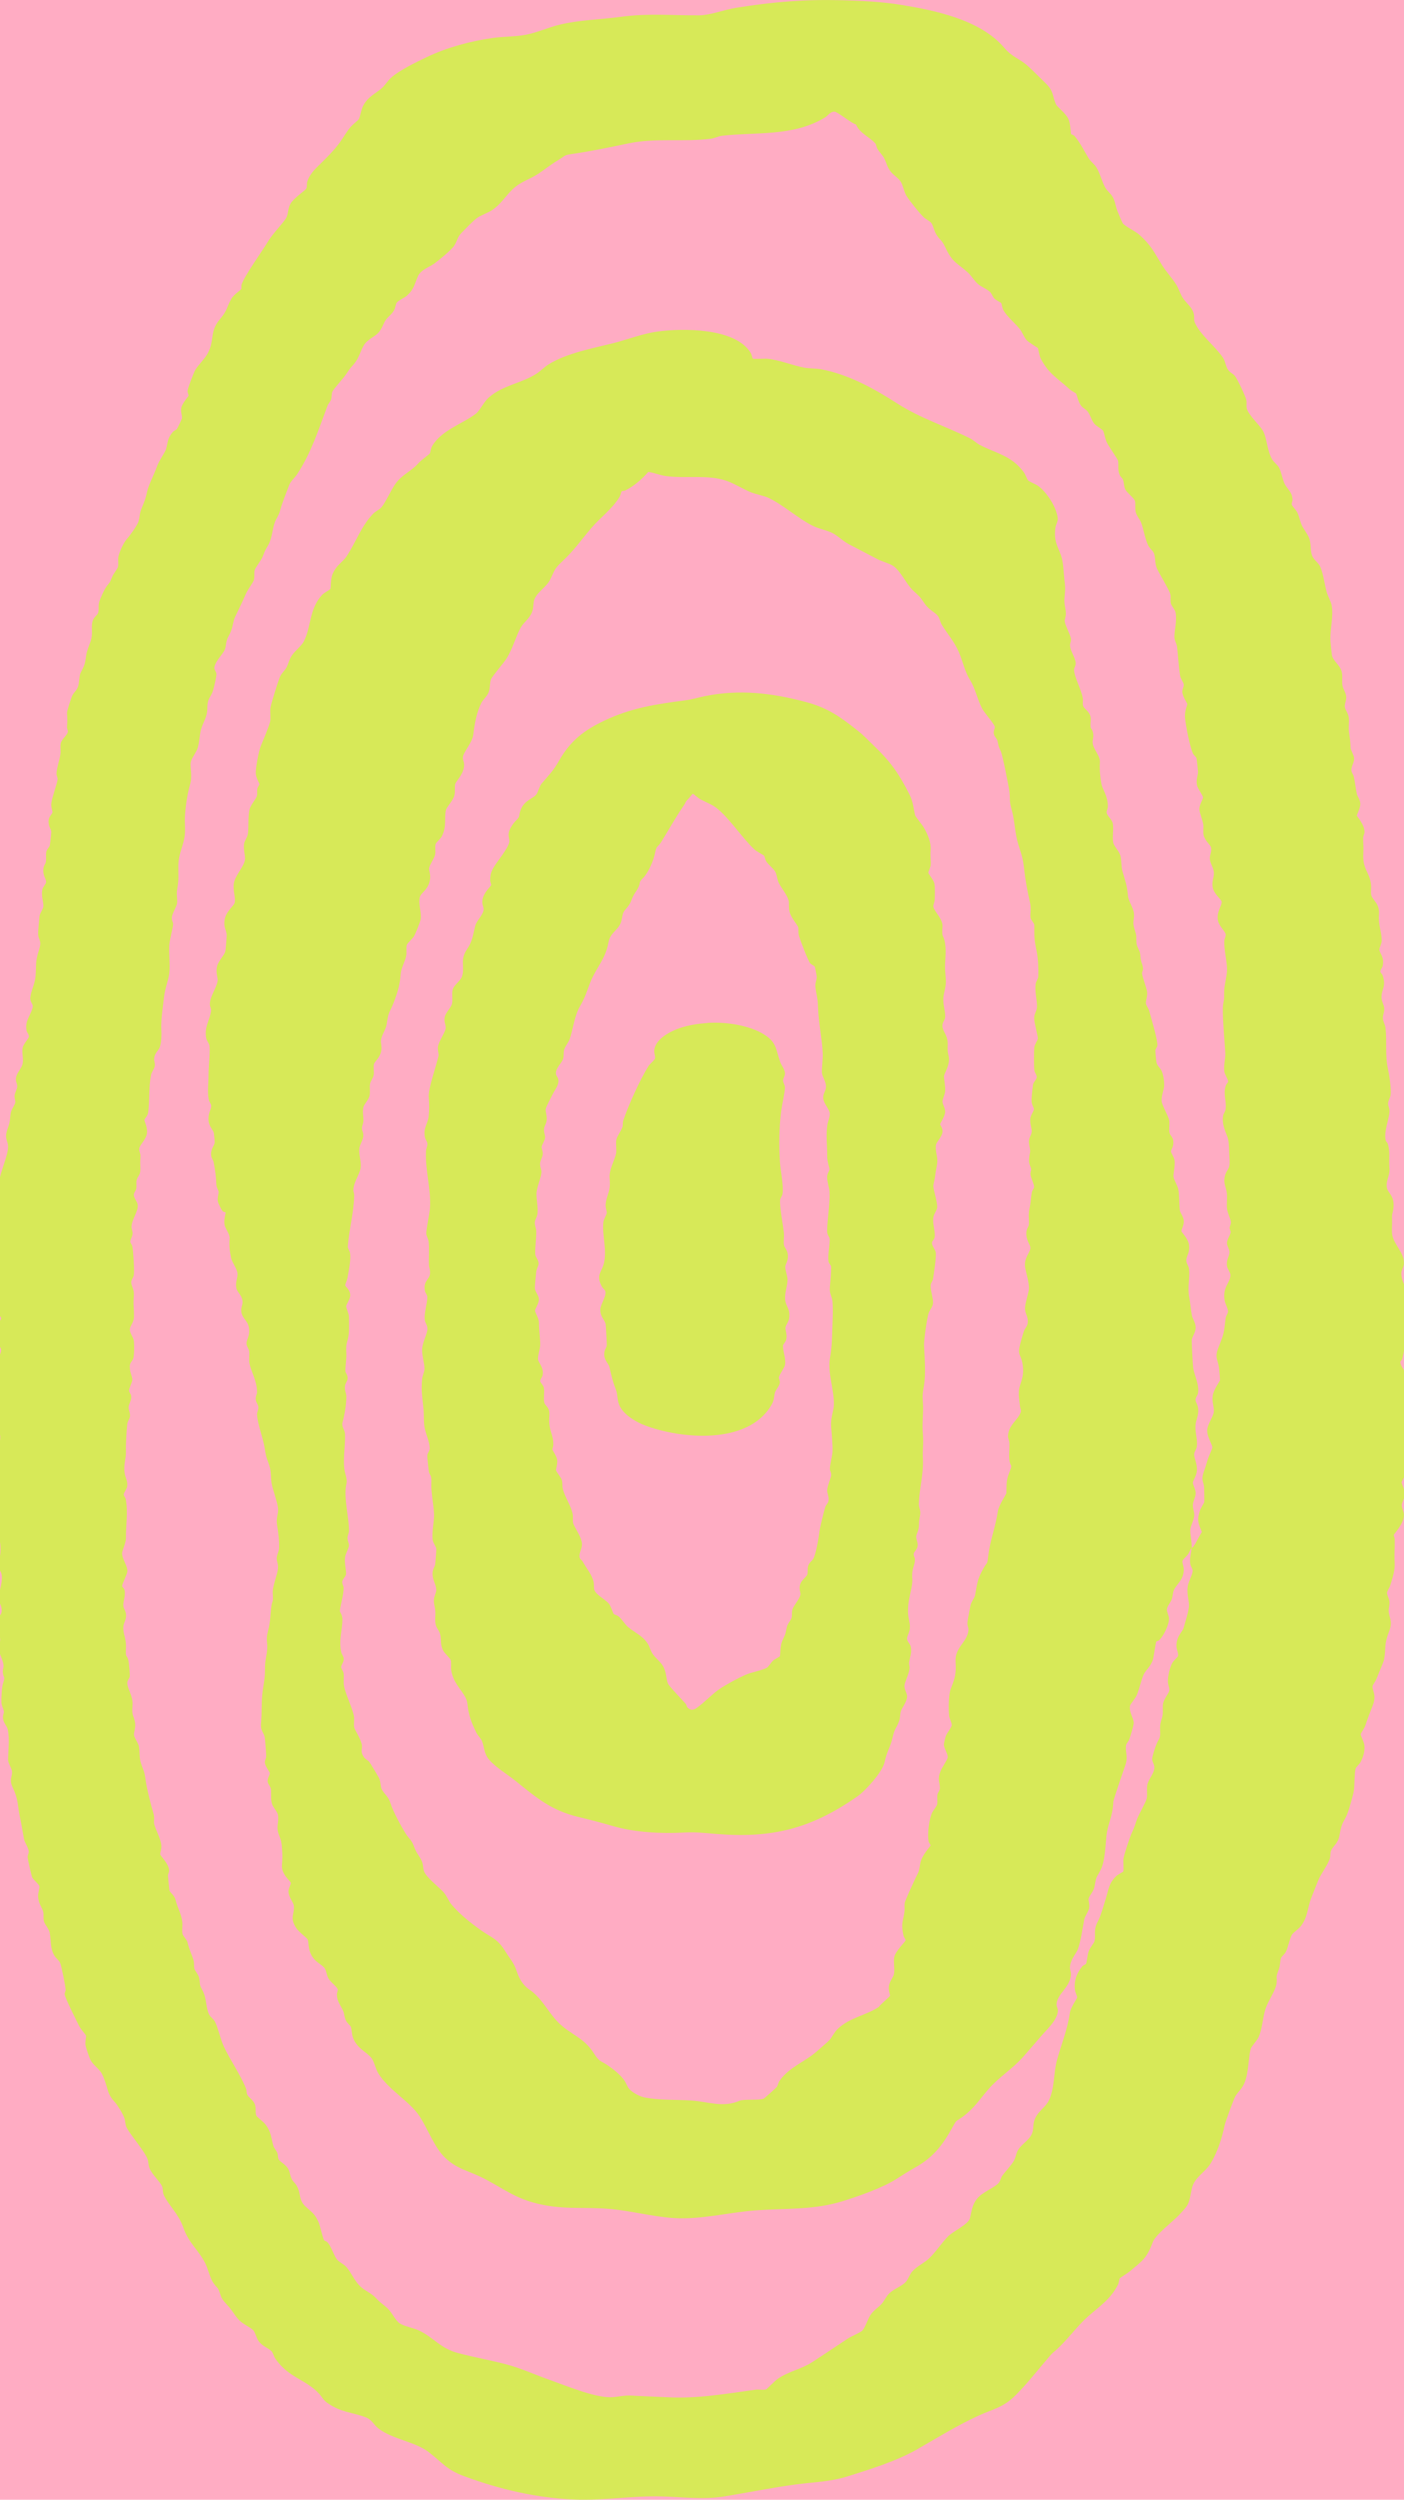
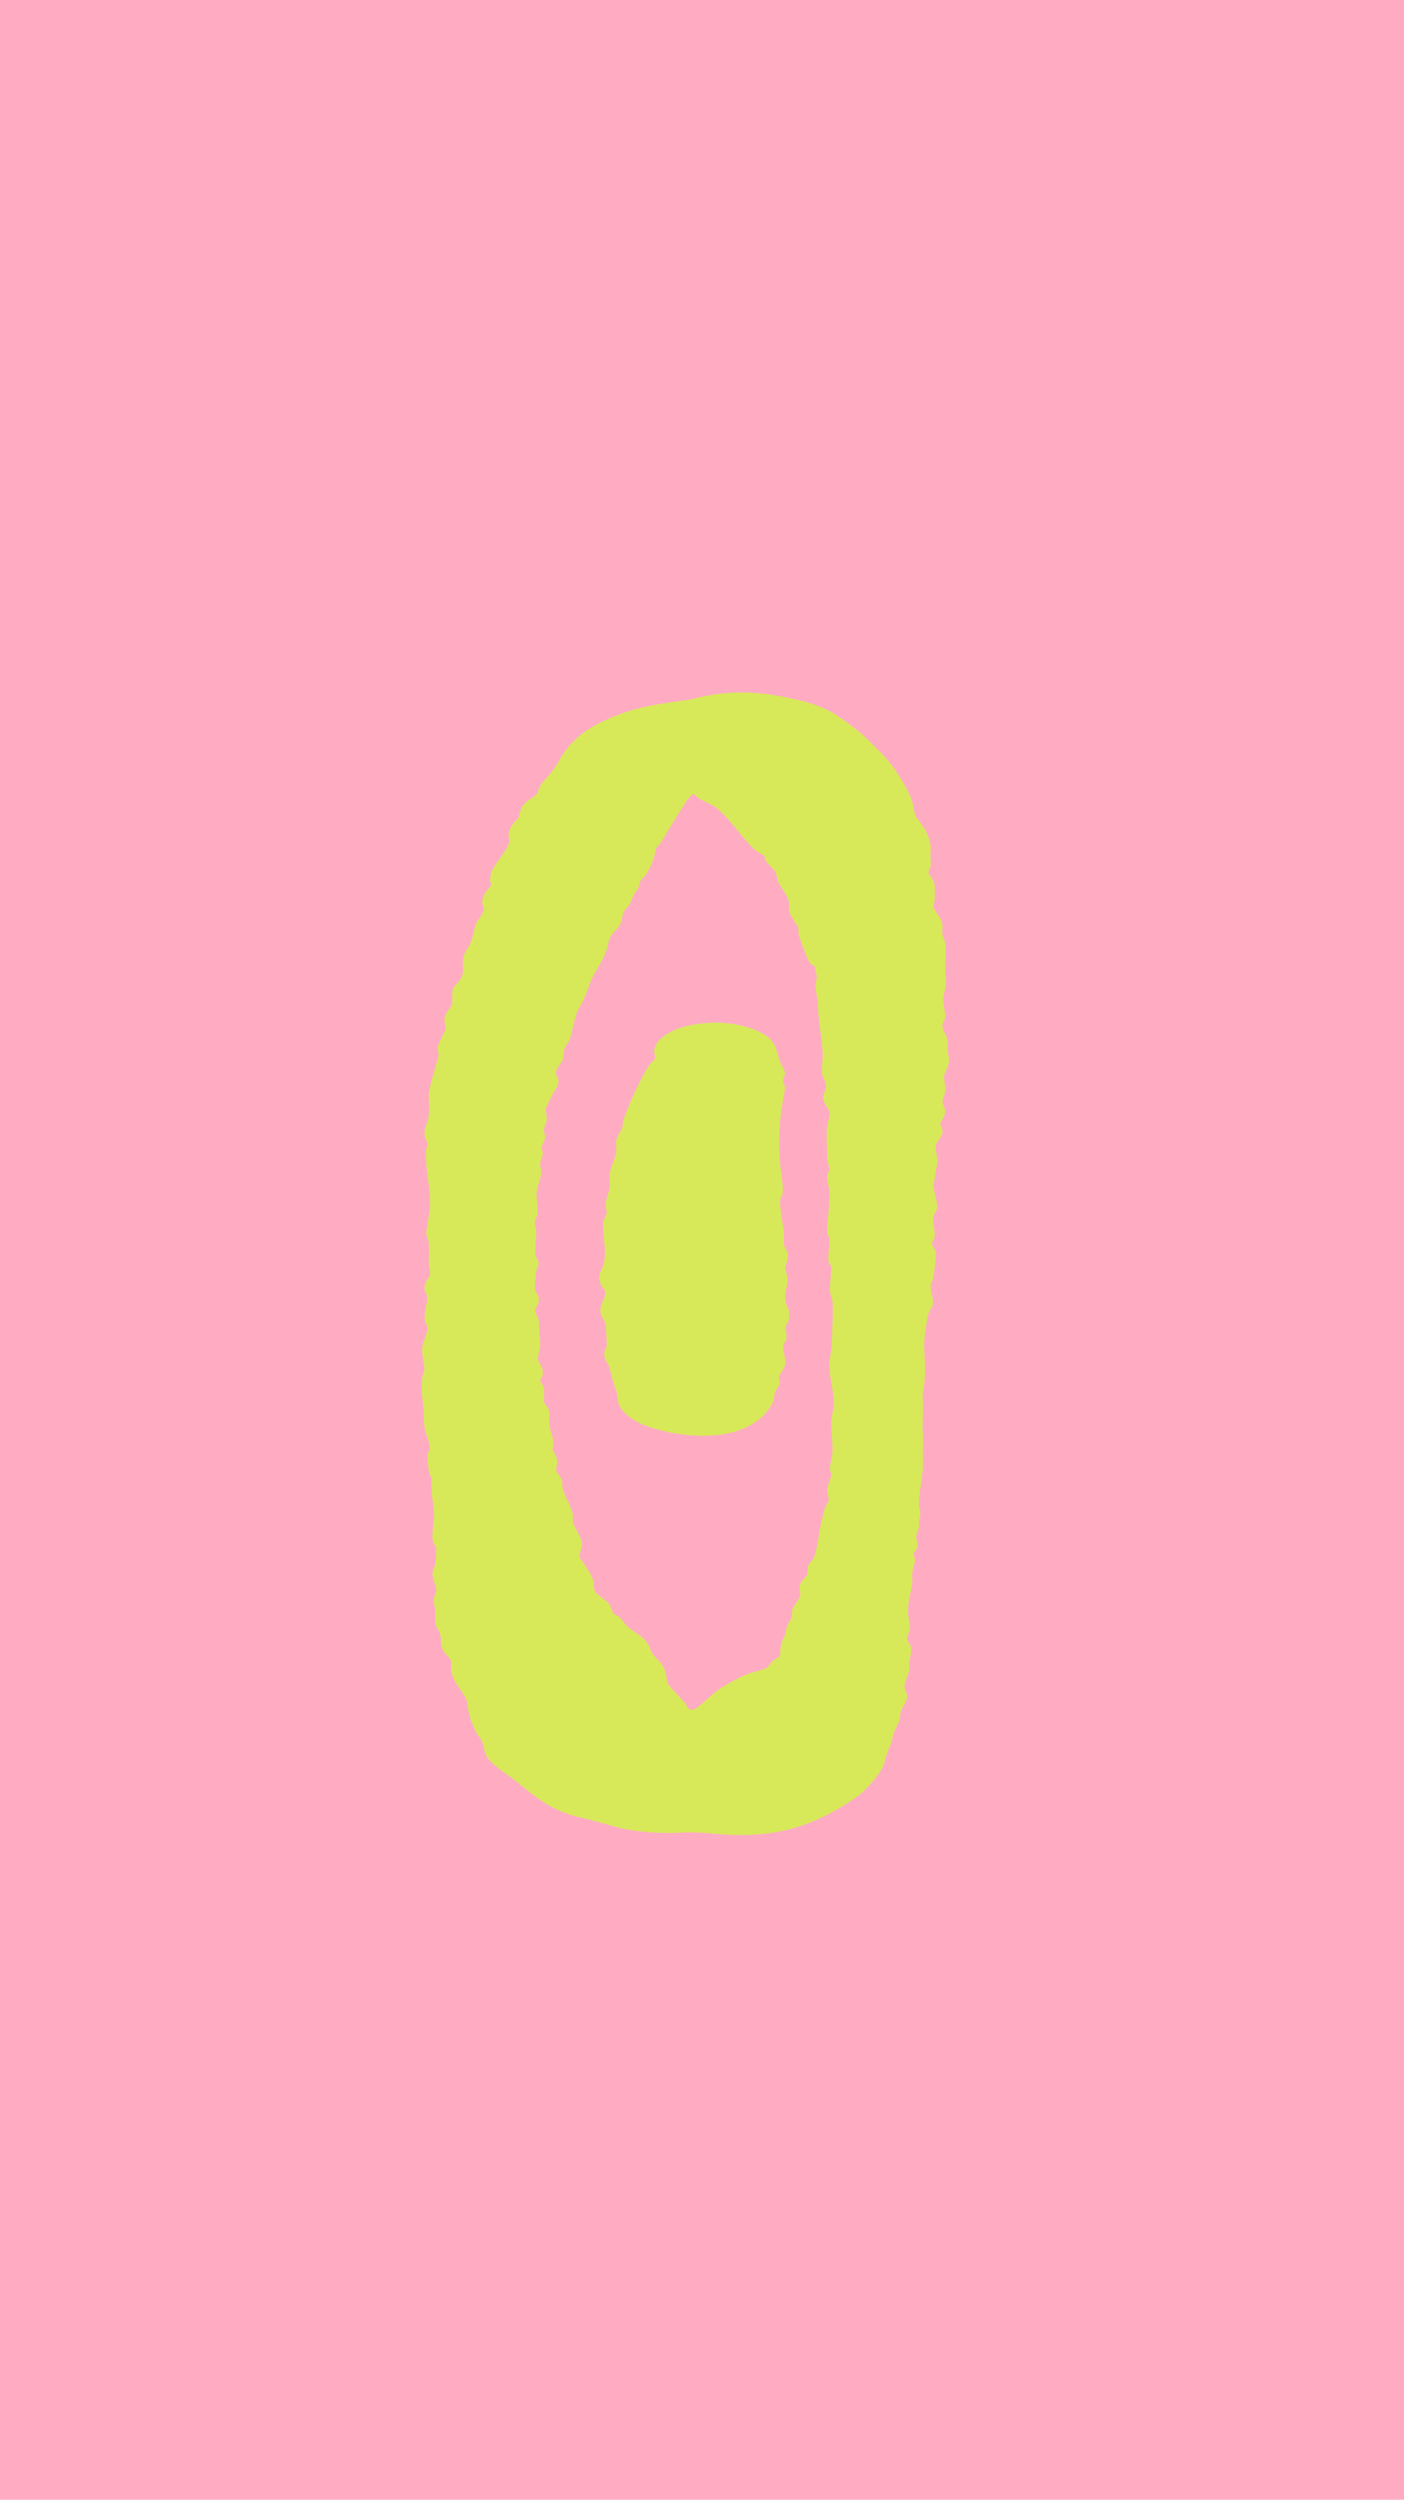
<svg xmlns="http://www.w3.org/2000/svg" width="1079" height="1920" viewBox="0 0 1079 1920" fill="none">
  <g clip-path="url(#clip0_107_1399)">
    <path d="M1079.51 0H-0.49V1920H1079.51V0Z" fill="#FFACC3" />
-     <path d="M823.14 103.01C823.47 103.38 824.98 103.43 826.1 104.81C830.51 110.2 833.16 115.91 836.66 121.6C838.2 124.1 841.1 126.11 842.64 128.61C845.39 133.07 846.93 139.68 849.36 144.02C850.91 146.79 853.55 148.52 855.12 151.29C857.06 154.72 857.4 158.67 858.77 162.13C859.39 163.69 862.32 170.6 862.8 171.38C864.22 173.66 872.51 177.56 875.36 180.09C884.68 188.39 886.73 193.38 893.09 203.68C896.19 208.71 901.09 213.95 904.09 218.81C905.95 221.83 907.02 225.89 909.21 229.12C911.87 233.06 916.51 236.19 917.55 241.52C917.95 243.59 917.33 245.72 918.2 247.71C922.39 257.32 934.42 266.4 939.9 274.84C941.78 277.73 941.83 280.81 943.44 283.5C944.99 286.11 947.37 286.77 948.99 288.69C950.85 290.9 957.3 304.48 957.85 307.43C958.31 309.87 957.5 312.54 958.5 314.78C961.18 320.78 968.66 326.92 970.98 331.67C973.82 337.49 973.82 346.29 977.69 352.88C979.05 355.19 981.79 356.9 983.08 359.42C984.86 362.9 985.58 368.37 987.37 371.85C989.29 375.59 993.03 377.84 993.32 383.63C993.4 385.15 992.3 386.77 992.74 387.63C994.18 390.48 996.75 391.71 998.14 396.5C1000.73 405.43 1000.62 403.57 1004.85 410.77C1008.57 417.11 1006.27 421.99 1008.6 427.28C1009.91 430.27 1013.16 432.07 1014.66 435.35C1016.78 439.96 1018.12 449.71 1019.66 455.05C1020.49 457.91 1022.83 462.08 1023.34 464.7C1025.03 473.36 1021.93 483.92 1022.46 492.31C1022.65 495.28 1023.17 499.57 1023.51 502.66C1024.07 507.59 1029.78 510.53 1031.11 515.91C1032.05 519.71 1031.06 523.28 1031.73 526.76C1032.19 529.13 1034.35 532.15 1034.59 535.1C1034.84 538.11 1033.2 540.35 1033.53 543.14C1033.76 545.13 1036.2 547.91 1036.57 551.27C1036.94 554.59 1036.25 558.3 1036.62 561.61C1037.24 567.08 1037.79 568.06 1037.94 574.39C1037.98 575.96 1040.5 579.94 1040.65 582.51C1040.83 585.54 1038.37 588.68 1038.56 591.66C1038.67 593.42 1039.99 594.84 1040.4 596.57C1041.43 600.9 1041.84 605.88 1042.81 609.99C1043.22 611.74 1045.31 614.24 1045.43 617.35C1045.54 620.31 1042.77 625.69 1042.78 626.4C1042.78 627.13 1048.68 633.28 1048.65 639.1C1048.65 640.46 1047.6 641.91 1047.59 643.73C1047.56 647.9 1048 650.15 1047.71 655.33C1046.99 668.03 1052.51 669.3 1053.68 679.62C1053.97 682.15 1053.27 685.26 1053.85 687.52C1054.96 691.82 1060.48 693.7 1059.74 702.66C1059.09 710.45 1061.82 715.4 1061.86 722.36C1061.88 724.93 1060.03 727.72 1060.07 729.32C1060.14 732.33 1064.04 734.82 1062.62 741.83C1062.3 743.39 1060.58 745.1 1060.87 746.48C1061.03 747.24 1062.19 748.08 1062.58 749.21C1065.6 758.03 1061.48 759.71 1061.72 766.31C1061.83 769.32 1063.6 771.9 1063.81 774.45C1064.05 777.41 1062.54 779.47 1062.78 782.44C1062.96 784.66 1064.51 787.09 1064.78 789.46C1066 800.04 1064.32 810.42 1066.64 820.87C1067.72 825.75 1069.37 836.62 1068.64 841.24C1068.33 843.18 1066.9 845.42 1066.79 847.31C1066.67 849.5 1068.07 851.32 1067.84 854.13C1067.38 859.92 1063.33 869.61 1064.97 875.97C1065.21 876.9 1066.28 877.65 1066.6 878.72C1068.49 884.88 1067.19 890.25 1067.79 897C1068.35 903.24 1065.04 906.22 1065.79 912.03C1066.35 916.38 1072.09 918.26 1070.84 928.19C1070.25 932.88 1069.58 931.27 1069.81 937.49C1069.94 940.83 1069.47 944.74 1069.85 947.85C1070.83 955.8 1079.63 962.36 1078.92 970.93C1078.73 973.18 1076.91 975.94 1076.92 977.91C1076.98 986 1082.68 989.95 1081.9 999.85C1080.61 1016.09 1081.69 1026.86 1077.69 1043.59C1077.43 1044.67 1076.21 1045.46 1076.17 1046.1C1075.93 1050.17 1084.24 1056.76 1082.74 1066.72C1082.34 1069.35 1079.9 1073.26 1079.9 1075.04C1079.9 1076.94 1082.9 1082.3 1082.92 1085.45C1082.93 1087.75 1080.71 1090.67 1080.89 1093.5C1081.05 1096.03 1083.56 1098.75 1083.94 1101.64C1084.52 1106.03 1082.86 1108.87 1082.86 1112.04C1082.86 1115.22 1084.42 1117.95 1083.92 1122.42C1083.34 1127.67 1077.15 1137.72 1077.1 1138.62C1077.08 1139.06 1079.6 1144.66 1079.69 1146.95C1079.81 1149.94 1077.27 1154.34 1077.22 1155.95C1077.16 1157.75 1078.8 1161.06 1078.92 1162.99C1079.38 1170.19 1071.15 1178.12 1071.11 1179.06C1071.08 1179.66 1071.87 1181.1 1071.89 1182.52C1072 1188.94 1071.42 1193.67 1071.82 1199.96C1072.21 1206.19 1070.14 1212.07 1068.36 1217.89C1067.84 1219.58 1066.15 1221.78 1065.96 1223.23C1065.76 1224.74 1067.57 1227.9 1067.8 1230.02C1068.11 1232.93 1067.18 1235.02 1067.2 1236.94C1067.27 1242.32 1070.68 1244.9 1067.6 1252.87C1063.25 1264.11 1065.48 1265.13 1063.62 1274.9C1063.28 1276.69 1059.1 1286.11 1057.96 1289.21C1057.3 1291.01 1054.98 1294.2 1054.85 1294.91C1054.2 1298.45 1058.33 1301.22 1054.93 1310.01C1052.71 1315.74 1051.24 1319.42 1049.22 1325.43C1048.52 1327.52 1045.91 1331.13 1045.75 1331.91C1045.54 1332.95 1048.15 1337.87 1048.48 1340.08C1049.15 1344.49 1047.63 1349.86 1045.52 1353.56C1044.54 1355.29 1042.1 1357.18 1041.77 1358.51C1040.79 1362.39 1041.11 1370.88 1040.43 1375.47C1039.99 1378.42 1037.17 1388.19 1036.1 1391.32C1033.27 1399.62 1031.33 1398.08 1029.52 1409.21C1028.39 1416.16 1024.66 1417.47 1022.98 1421.35C1022.23 1423.07 1022.6 1425.19 1022.05 1427.21C1020.69 1432.19 1015.08 1439.18 1012.96 1444.53C1011.2 1448.96 1009.31 1453.63 1007.61 1458.05C1004.78 1465.45 1005.1 1472.23 999.86 1479.22C997.96 1481.75 993.74 1484.38 992.79 1486.14C990.99 1489.47 989.91 1495.79 988.12 1499.28C987.17 1501.13 984.8 1502.63 984.37 1504.23C983.68 1506.82 983.92 1509.6 982.72 1512.75C979.85 1520.3 981.8 1517.65 981.03 1523.47C980.29 1529.09 974.65 1536.6 972.62 1542.78C970.12 1550.35 970.32 1558.37 966.97 1565.2C965.95 1567.28 961.56 1572.08 961.19 1573.59C959.22 1581.52 959.75 1591.03 956.54 1599.48C954.77 1604.14 951.7 1606.36 949.5 1609.9C948.2 1612.01 941.6 1630.03 941.08 1632.61C939.08 1642.42 935.75 1652.59 930.7 1661.17C926.21 1668.79 917.74 1672.18 915.9 1681.18C913.51 1692.88 914.28 1692.68 906.18 1701.24C901.54 1706.14 888.02 1716.46 885.98 1721.99C881.25 1734.79 877.96 1736.38 868.34 1744.53C866.93 1745.72 860.84 1749.49 860.5 1749.98C860.14 1750.51 860.02 1753.15 859.17 1754.82C853.55 1765.97 844.84 1771.52 836.12 1779.24C827.71 1786.69 820.59 1796.89 811.95 1804.69C809.16 1807.21 809.22 1806.76 806.47 1809.96C798.08 1819.71 789.63 1830.57 780.78 1839.46C770.96 1849.31 763.55 1850.14 752.26 1855.28C735.82 1862.76 720.21 1872.49 704.54 1881.44C689.14 1890.23 668.66 1896.62 651.85 1901.89C637.76 1906.31 626.07 1906.33 612.01 1908.19C593.53 1910.63 575.02 1914.44 556.61 1917.44C540.59 1920.05 524.33 1917.85 508.33 1917.43C485.77 1916.83 464.22 1920.75 441.77 1919.84C412.57 1918.65 384.52 1912.18 356.67 1901.9C343.14 1896.9 340.09 1891.61 329.47 1883.4C319.19 1875.45 301.69 1873.59 290.86 1865.28C287.38 1862.6 285.74 1858.45 281.2 1856.72C270.59 1852.67 262.23 1853.12 251.58 1845.63C248.41 1843.4 247.51 1841.07 245.45 1838.8C234.98 1827.32 222.1 1826.66 211.64 1811.69C210.38 1809.88 209.91 1807.12 208.64 1805.89C205.76 1803.08 201.54 1802.23 198.55 1797.82C196.95 1795.45 196.13 1791.33 194.54 1789.71C192.41 1787.54 187.02 1785.29 183.95 1782.21C180.64 1778.9 178.95 1775.3 175.9 1771.83C173.95 1769.61 170.77 1766.54 169.83 1763.73C167 1755.26 167.73 1758.87 163.84 1753.26C161.55 1749.95 159.76 1742.3 157.72 1738.31C152.21 1727.55 145.22 1723.38 140.69 1710.45C137.26 1700.65 130.1 1694.34 126.18 1686.63C124.75 1683.82 125.47 1681.36 124.55 1679.25C123.01 1675.71 117.15 1670.48 115.12 1665.8C113.86 1662.9 114.29 1660.89 113.44 1658.48C111.29 1652.36 100.47 1640.22 97.35 1634.16C96.2 1631.92 96.33 1628.99 95.61 1626.91C94.4 1623.42 90.29 1616.81 88.25 1614.58C85.87 1611.96 83.96 1609.32 82.91 1605.64C81.66 1601.27 80.35 1596.78 78.17 1592.58C76.52 1589.4 71.79 1586.19 69.77 1582.57C68.64 1580.55 66.23 1573.32 65.77 1570.99C65.24 1568.34 66.42 1564.15 66.16 1563.64C65.08 1561.56 62.25 1558.99 60.74 1555.95C58.8 1552.04 49.86 1534.43 49.69 1531.67C49.62 1530.49 50.45 1529.5 50.45 1528.39C50.45 1525.93 47.25 1510.05 46.27 1507.8C45.28 1505.51 43.21 1504.33 41.97 1502.33C38.39 1496.59 39.37 1490.74 38.24 1484.64C37.66 1481.49 34.56 1478.44 33.82 1475.84C33.05 1473.13 33.77 1470.7 33.22 1468.43C32.43 1465.2 29.6 1462.38 29.3 1456.73C29.14 1453.85 30.61 1450.13 30.28 1448.77C29.89 1447.19 26 1444.14 24.85 1442.2C24.28 1441.24 21.32 1428.07 21.26 1426.57C21.18 1424.87 22.19 1423.55 22.11 1422.2C21.91 1419.06 18.96 1415.23 18.45 1412.56C17.36 1406.83 16.78 1402.42 15.46 1396.34C13.26 1386.25 14.48 1382.84 9.73 1372.85C6.83 1366.75 9.5 1364.88 9.26 1360.77C9.12 1358.35 6.16 1354.29 6.21 1351.49C6.35 1344.24 7.49 1335.96 6.02 1328.54C5.51 1325.97 2.75 1323.43 2.32 1320C1.99 1317.41 3.08 1316.16 2.98 1314.66C2.86 1312.74 1.16 1310.29 1.08 1307.54C0.98 1303.74 1.3 1296.11 2.39 1292.75C4.29 1286.86 2.58 1289.41 2.15 1284.35C1.99 1282.42 2.79 1280.99 2.76 1279.78C2.64 1275.34 -0.4 1271.15 -0.84 1267.03C-1.2 1263.58 0.33 1261.37 0.17 1259.04C-0.16 1254.15 -2.91 1248.33 -1.42 1243.29C-0.86 1241.4 0.89 1240.27 1.17 1238.17C1.81 1233.32 -0.99 1231.32 -0.94 1227.74C-0.87 1221.82 2.74 1213.85 0.94 1208.32C0.23 1206.14 -1.7 1204 -1.89 1201.09C-2.08 1198.24 -0.16 1196.72 0.15 1194.2C1.47 1183.35 -2.35 1177.79 -2.91 1168.81C-3.22 1163.95 -1.33 1163.02 -0.97 1160.5C-0.76 1159.02 -2.6 1157.02 -2.86 1154.88C-3.55 1149.2 -1.78 1144.28 -1.78 1139.85C-1.78 1134.45 -3.31 1127.31 -2.91 1121.3C-2.55 1115.97 1.14 1106.31 -0.01 1101.87C-0.38 1100.45 -2.3 1098.99 -2.7 1096.88C-3.15 1094.52 -4.13 1084.13 -3.87 1082.05C-3.61 1080.01 -2.34 1078.8 -2.03 1077.23C-1.84 1076.28 -1.9 1058.89 -2.02 1057.93C-2.23 1056.28 -3.96 1054.95 -3.96 1051.98C-3.96 1047.79 0.93 1040.31 0.85 1036.93C0.78 1033.79 -4.89 1030.08 -3.88 1021.92C-3.47 1018.58 0.9 1013.66 0.94 1012.68C0.98 1011.97 -0.23 1010.78 -0.43 1009.84C-2.02 1002.18 -4.84 990.35 -3.89 982.6C-3.48 979.29 -0.93 974.5 -1.1 970.09C-1.28 965.15 -5.17 960.93 -4.97 955.98C-4.8 951.65 -1.02 947.69 -0.83 944.39C-0.65 941.25 -2.36 936.68 -1.85 931.76C-0.98 923.42 -0.01 919.63 -0.86 910.86C-1.52 904 5.52 889.73 6.17 881.93C6.69 875.63 2.72 875.65 5.95 866.71C8.28 860.26 7.26 860.21 8.36 854.44C8.81 852.06 11.29 849.02 11.76 846.78C12.03 845.5 11.02 843.63 11.19 841.58C11.37 839.32 13.14 836.67 13.26 834.52C13.37 832.48 12.07 830.9 12.19 828.86C12.43 824.46 15.88 821.51 17.05 818.16C18.59 813.76 16.53 809.3 17.43 804.71C17.99 801.85 21.86 797.98 22.21 796.26C22.49 794.87 20.77 793.16 20.45 791.6C18.83 783.59 24.31 779.23 25.2 773.11C25.45 771.38 23.07 769.4 23.29 766.41C23.64 761.58 26.83 755.63 27.3 750.11C28.12 740.61 26.84 739.66 29.88 729.95C32.38 721.98 29.81 722.85 29.32 717.74C29.19 716.33 30.11 706 30.36 703.9C30.69 701.1 33.38 698.07 33.37 695.82C33.35 692.18 31.56 688.34 32.54 683.28C32.98 680.99 35.42 679.13 35.44 677.31C35.46 674.85 32.68 672.47 33.39 666.89C33.65 664.85 34.93 663.62 35.23 662.07C35.72 659.54 35.08 656.9 35.57 654.36C35.97 652.24 37.92 650.76 38.27 649.36C38.48 648.52 39.41 640.21 39.43 639.11C39.47 636.79 36.86 634.74 37.42 629.89C37.76 626.95 40.08 625.23 40.32 623.94C40.5 622.96 39.11 619.97 39.43 617.17C39.98 612.33 43.88 602.11 44.31 598.49C44.45 597.29 43.33 595.84 43.43 594.1C43.7 589.33 45.97 583.26 46.46 578.97C46.76 576.37 46.17 573.71 46.66 571.1C47.35 567.46 52.17 564.54 52.19 561.68C52.19 560.81 51.41 559.68 51.5 558.26C51.83 553.08 51.86 552.92 51.5 547.71C51.39 546.15 54.51 536.85 55.33 534.8C56.8 531.08 59.87 530.48 60.57 524.62C61.68 515.32 61.3 518.86 64.44 511.71C65.96 508.24 65.92 503.69 66.84 500.58C69.14 492.72 71.09 492.02 70.64 483.06C70.15 473.26 74.64 473.95 75.58 470.14C76.13 467.94 75.42 465.48 76.17 462.72C77.02 459.61 80.3 452.33 82.23 449.98C85.62 445.85 84.24 447.3 86.58 442.29C87.51 440.3 90.29 436.95 90.67 435.42C91.25 433.08 90.5 430.26 90.99 427.7C91.69 424.02 94.96 416.86 97.35 414.19C99.44 411.85 105.59 403.56 106.48 400.39C107.74 395.9 106.96 394.98 109.17 389.6C111.21 384.61 111.91 383.11 113.01 377.82C114.05 372.83 118.4 364.55 120.5 358.66C122.31 353.58 126.89 347.5 127.64 344.88C129.14 339.62 128.59 336.82 132.59 332.06C133.8 330.62 135.48 330.13 135.95 329.56C136.22 329.23 139.63 322.19 139.77 321.71C140.35 319.7 138.66 316.74 139.35 313.22C140.05 309.61 144.93 304.4 144.96 303.82C144.99 303.15 144.12 301.75 144.13 300.31C144.15 298.51 148.73 286.74 149.77 284.72C151.74 280.9 157.13 275.98 159.52 271.63C165.25 261.21 160.83 254.86 168.87 245.37C175.19 237.92 173.88 236.32 177.98 229.23C179.63 226.38 185 222.74 185.38 222.11C185.8 221.43 185.34 219.61 185.7 218.46C187.65 212.17 201.73 192.59 206.13 185.22C209.7 179.24 218.67 170.26 220.27 166.76C221.55 163.97 221.28 159.86 223.31 156.38C225.81 152.09 234.84 146.09 235.4 144.82C236.15 143.09 235.63 141.32 236.06 139.8C237.31 135.42 240.42 131.55 243.42 128.59C249.08 123 256.13 116.34 261.07 109.54C264.05 105.43 266.34 101.1 269.58 97.35C271.07 95.63 275.16 92.46 275.68 91.62C276.97 89.57 277.5 84.02 279.33 80.78C283.15 74.02 288.33 72.1 293.26 67.86C295.77 65.7 297.85 62.19 300.39 59.86C306.79 53.99 320.04 47.67 327.82 43.94C343.74 36.32 361.26 31.69 378.43 29.19C386.57 28.01 395.47 28.25 403.55 26.8C412.3 25.23 421.45 21.03 429.97 18.97C445.2 15.29 461.55 15.01 477.08 12.92C498.69 10.01 516.15 11.95 537.6 11.76C545.7 11.69 556.51 7.46 565.72 5.98C594.09 1.43 618.21 -0.59 647.38 0.19C662.24 0.59 677.89 1.33 692.63 3.75C718.08 7.92 753.24 14.94 771.75 36.65C778.15 44.16 783.31 44.81 789.81 50.6C794.03 54.35 799.16 59.69 803.47 63.82C810.1 70.18 808.5 73.37 811.51 80.03C812.54 82.32 818.66 86.53 820.96 91.16C822.85 94.96 822.82 102.61 823.21 103.04L823.14 103.01ZM915.71 1188.98C915.89 1188.75 916.63 1188.61 917.19 1187.83C919.64 1184.38 921.32 1180.2 923.68 1176.68C920.79 1169.91 919.73 1167.42 922.25 1160.06C922.84 1158.34 925.46 1154.12 925.48 1153.75C925.59 1151.59 925.44 1145.98 925.4 1143.29C925.31 1137.45 922.39 1137.94 925.56 1129.17C926.77 1125.84 927.24 1123.89 928.25 1120.7C929 1118.34 931.51 1113.23 931.69 1111.9C931.96 1109.96 927.36 1103.31 927.78 1098.25C928.18 1093.46 932.48 1088.09 932.85 1084.29C933.2 1080.68 931.23 1077.07 932.02 1071.83C932.71 1067.27 937.56 1060.76 937.6 1060.08C937.65 1058.99 937.03 1052.55 936.83 1050.81C936.01 1043.72 933.08 1043.11 936.64 1034.34C940.78 1024.14 940.58 1023.72 941.9 1012.62C942.16 1010.45 943.89 1008.77 943.75 1007.04C943.58 1004.87 941.47 1001.04 941.09 998.51C939.51 988.09 945.75 985.3 945.59 979.05C945.55 977.36 943.2 974.62 942.91 972.13C942.37 967.5 944.91 964.65 944.91 961.74C944.91 959.67 942.92 956.87 942.93 954.8C942.93 952.13 945.58 948.4 945.78 946.55C945.9 945.42 944.97 944.35 944.97 943.24C944.97 941.82 946.07 940.48 945.99 938.65C945.89 936.59 943.28 931.58 942.95 928.16C942.59 924.44 943.25 920.4 942.88 916.68C942.39 911.78 939.93 909 941.36 903.28C942.76 897.72 945.59 898.59 944.89 890.07C944.48 885.07 944.77 876.9 943.36 873.32C941.38 868.28 938.82 862.78 940.06 856.68C940.38 855.11 941.65 853.89 941.9 851.86C942.75 844.9 939.74 840.52 942.12 833.62C942.51 832.49 943.67 831.65 943.82 830.89C944.12 829.43 941.22 825.45 940.9 822.95C940.29 818.16 941.82 812.98 941.68 809.3C941.37 801.57 938.9 776.84 940.05 771.12C941.26 765.09 940.53 766.01 940.84 760.48C941.09 756.08 942.81 749.8 942.98 745.5C943.24 738.89 940.46 729.58 940.93 722.39C941.03 720.92 942.08 719.54 941.97 717.74C941.84 715.57 936.87 711.41 936.03 707.12C934.67 700.12 939.48 695.18 938.8 692.44C938.29 690.41 932.98 686.69 932 681.68C931.09 677.02 933.03 674.17 932.9 670.3C932.78 666.77 930.08 663.33 929.8 659.85C929.53 656.59 931.52 653.99 930.69 650.8C930.2 648.91 925.77 645.56 924.94 641.2C924.44 638.58 925.08 635.87 924.73 633.34C924.23 629.76 921.88 624.5 921.72 621.68C921.52 618.36 924.53 613.99 924.53 612.49C924.53 610.95 920.47 605.93 919.91 603.04C919.04 598.51 920.71 595.77 920.71 592.83C920.71 592.01 919.75 583.17 919.6 582.58C919.29 581.36 917.58 580.25 916.85 578.8C914.52 574.13 911.19 556.96 910.7 551.17C910.27 546.06 912.52 541.67 912.48 540.78C912.45 540.26 908.8 534.89 908.62 531.48C908.5 529.4 909.87 527.74 909.73 525.78C909.61 524.17 907.27 521.4 906.85 518.59C905.82 511.75 905.4 503.79 904.6 496.89C904.33 494.53 902.69 491.95 902.58 489.86C902.3 484.72 904.73 477.08 903.45 470.46C902.95 467.88 900.24 465.68 899.76 463.13C899.34 460.91 899.95 458.5 899.46 456.54C898.56 452.96 891.24 441.19 889.3 436.98C887.45 432.98 888.07 429.3 887.06 425.68C886.34 423.09 884.19 421.87 883 419.93C880.1 415.17 879.03 406.77 876.97 401.42C875.96 398.79 873.53 396.2 872.85 393.43C872.08 390.28 872.88 387.31 872.26 384.86C871.7 382.64 866.16 378.54 864.86 376.01C863.69 373.73 863.86 370.74 863.15 368.72C862.6 367.16 861.25 366.48 860.51 364.82C858.69 360.74 860 356.92 859.17 353.63C858.97 352.82 852.03 342.64 850.78 340.14C849.24 337.08 848.55 332.25 847.77 330.88C847.12 329.73 842.42 327.09 841.2 325.7C839.05 323.23 838 319.03 836.16 316.45C834.61 314.29 832.53 313.63 831.07 311.89C828.65 309.01 827.77 303.45 826.91 302.21C826.7 301.9 823.13 300.03 822.1 299.07C813.29 290.85 806.31 287.61 800.03 275.84C798.56 273.08 798.03 267.94 797.75 267.48C797.45 266.98 790.4 262.96 788.77 261.02C787.11 259.04 785.46 254.92 783.81 252.83C780.39 248.51 774.05 243.29 771.21 238.39C770.07 236.42 769.9 233.41 769.5 232.83C769.15 232.33 765.25 230.48 764.09 229.21C762.67 227.65 762.3 225.51 760.58 223.98C758.25 221.91 753.96 220.22 751.56 218.14C748.87 215.81 746.62 211.91 743.99 209.48C735.91 202.01 732.19 202.17 726.57 190.17C723.63 183.89 723.09 185.34 719.86 180.52C717.93 177.64 717.12 173.1 715.78 171.33C714.57 169.73 711.36 168.34 709.72 166.72C706.45 163.5 699.13 154.43 696.67 150.48C694.76 147.41 693.73 141.62 692.17 139.46C688.69 134.63 684.54 134.32 681.5 126.27C678.68 118.81 678.44 120.38 674.51 114.64C673.57 113.27 673.38 111 672.77 110.27C668.79 105.46 660.55 102.42 657.86 95.59C654.2 94.72 643.69 85.75 641.26 85.75C637.94 85.75 636.18 88.94 634.06 90.22C609.44 105.08 581.26 101.24 554.66 104.3C552.26 104.58 548.95 106.22 546.53 106.53C525.22 109.27 504.31 105.71 483.16 110.1C469.07 113.03 454.86 116.02 440.77 118.1C432.7 119.29 435.33 119.17 428.93 123.01C423.01 126.56 419.27 129.75 413.8 133.39C406.52 138.22 400.24 139.18 393.44 145.87C388.09 151.14 384.96 156.73 378.54 161.14C374.98 163.59 369.92 165.12 366.78 167.3C363.74 169.4 358.13 175.36 355.19 178.32C350.96 182.59 351.96 184.14 349.1 188.64C346.96 192 337.32 199.85 333.86 202.37C329.95 205.21 323.45 207.13 321.21 212.14C318.28 218.73 318.26 222.31 312.34 227.39C310.6 228.88 305.91 230.82 304.8 232.61C304.01 233.88 303.93 236.41 302.78 238.38C300.08 243 297.21 243.2 294.78 248.82C290.77 258.09 288.28 256.91 282.19 262.15C277.22 266.42 277.33 273.61 271.6 280.06C268.29 283.79 268.25 284.11 265.51 288.1C263.54 290.97 256.35 298.73 255.44 300.83C254.68 302.59 255.09 304.69 254.51 306.7C254 308.48 252.36 309.9 251.72 311.59C244.48 330.77 239.21 347.72 228.24 364.42C226.52 367.04 223.49 369.36 222.25 372.58C219.82 378.93 216.89 386.05 215.22 392.26C214.12 396.32 212.19 398.3 211.11 401.42C209.17 407 209.19 413.38 206.08 418.78C203.75 422.83 203.91 422.21 202.12 426.95C200.68 430.76 196.28 435.67 195.69 438.07C195.14 440.33 195.85 442.75 195.09 445.47C194.46 447.71 190.49 452.47 188.71 456.65C186.09 462.83 183.42 468 180.62 473.96C179.28 476.82 178.91 480.83 177.94 483.6C175.61 490.26 174.55 488.18 173.37 496.86C172.71 501.76 166.15 506.21 164.74 512.44C164.37 514.09 166.15 515.83 166.35 517.71C166.5 519.13 164.44 527.9 163.87 529.89C162.06 536.13 159.36 535.5 159.33 544.23C159.3 550.98 155.97 554.7 154.41 560.66C153.49 564.16 153.15 570.34 152.04 574.13C150.89 578.05 147.34 582.01 146.64 585.28C145.79 589.29 148.21 595.71 145.96 603.01C143.97 609.5 142.46 620.4 142.11 627.5C141.9 631.71 142.44 636.02 142.12 640.23C141.44 649.1 137.22 655.19 137.07 664.51C136.94 672.99 137.66 674.57 136.16 683.11C135.45 687.14 136.41 690.36 136.14 693.43C135.87 696.5 132.23 701.27 132.04 705.09C131.95 706.96 133.04 708.27 133.06 709.66C133.1 712.1 130.35 721.77 130.09 725.88C129.65 732.82 130.86 741.26 130.05 747.81C129.35 753.5 126.84 758.64 126 766.28C125.16 773.9 123.56 783.74 123.98 790.64C124.22 794.61 124.13 800.61 122.82 804.26C121.85 806.97 118.9 808.59 118.45 813.09C118.29 814.73 119.19 816.3 119.01 818.32C118.79 820.82 116.59 823.19 116.13 825.49C114.18 835.03 115.06 844.63 113.94 854.19C113.59 857.18 111.26 858.88 111.01 860.14C110.82 861.08 113.51 865.71 112.93 870.39C112.31 875.33 107.5 879.01 107.01 882.18C106.7 884.18 108 885.78 107.99 887.74C107.99 890.97 107.6 891.85 107.86 895.88C108.35 903.23 105.95 902.65 105.03 906.42C104.53 908.45 105.14 910.8 104.71 913C104.4 914.6 102.83 916.02 102.84 917.81C102.84 920 105.33 922.8 105.75 924.95C106.74 930.05 101.25 936.23 101.08 942.31C101.03 943.98 102.06 945.48 101.88 947.82C101.74 949.71 100.13 952.26 100.15 953.68C100.15 954.71 101.46 956.03 101.71 957.32C102.41 961.05 103.34 975.35 102.87 979.09C102.59 981.33 100.86 983.04 100.86 984.86C100.86 987.72 103.32 990.49 102.86 995.24C102.19 1002.15 103.12 1005.5 102.96 1011.48C102.85 1015.56 99.97 1018.67 99.8 1020.73C99.54 1023.92 102.47 1026.79 102.88 1029.98C103.25 1032.86 103.2 1040.73 102.44 1043.33C101.89 1045.23 100.14 1046.34 99.85 1048.45C99.19 1053.4 101.9 1057.26 101.69 1059.84C101.52 1061.99 99.13 1066.18 99.15 1068.16C99.15 1069.21 100.48 1070.54 100.74 1071.81C101.46 1075.37 98.99 1077.99 98.82 1080.92C98.7 1083.14 100.16 1085.01 99.89 1087.77C99.69 1089.87 98.12 1091.37 97.85 1093.59C97.26 1098.44 96.59 1110.12 96.79 1114.43C97.07 1120.68 94.7 1124.45 95.85 1131.72C96.43 1135.39 98.47 1137.78 97.68 1141.96C97.34 1143.74 95.07 1146.66 95.07 1147.94C95.07 1148.86 96.43 1150.29 96.67 1151.6C98.54 1161.51 96.67 1171.77 96.8 1181.48C96.84 1184.85 93.81 1191.19 93.82 1193.02C93.84 1197.5 98.14 1202.81 97.89 1206.88C97.74 1209.32 93.6 1216.85 93.91 1218.33C94.1 1219.27 95.58 1219.94 95.85 1221.93C96.46 1226.37 94.47 1230.13 94.8 1233.49C95.03 1235.83 96.78 1237.34 96.9 1240.44C97.06 1244.44 95 1246.08 94.78 1249.67C94.46 1254.93 97.22 1258.68 96.81 1265.86C96.33 1274.08 97.53 1270.49 98.7 1275.33C99.05 1276.79 99.96 1286.46 99.71 1287.69C99.37 1289.3 97.85 1290.67 97.84 1292.49C97.84 1297.46 102.44 1302.53 101.84 1309.81C101.08 1318.99 103.06 1317.32 103.88 1323.73C104.34 1327.33 102.66 1330.69 103 1332.76C103.37 1335.09 106.27 1338.72 106.74 1341.27C107.53 1345.49 106.84 1349.63 108.39 1354.4C110.54 1361.02 110.87 1359.53 111.98 1367.63C112.83 1373.87 116.03 1386.52 117.77 1392.21C119.12 1396.61 118.03 1398.67 118.44 1400.69C119.34 1405.11 123.4 1411.5 124.01 1417.43C124.3 1420.26 122.95 1423.29 123.12 1424.19C123.41 1425.77 129.29 1430.91 129.93 1436.15C130.17 1438.11 129.11 1439.16 129.1 1440.52C129.1 1441.34 130.07 1451.37 130.21 1451.92C130.69 1453.78 134.05 1455.63 134.92 1459.23C136.47 1465.62 139.47 1470.03 140.11 1476.4C140.4 1479.27 139.65 1482.87 140.3 1485.43C140.73 1487.14 143.61 1489.89 144.02 1491.57C145.66 1498.34 147.39 1500.9 148.77 1505.78C149.42 1508.08 148.9 1510.12 149.37 1512.03C149.78 1513.71 152.58 1516.66 153.08 1519.34C154.15 1525.18 152.77 1523.43 155.74 1529.01C159.02 1535.18 157.99 1541.94 160.82 1547.46C161.76 1549.29 164.09 1550.68 165.21 1552.83C167.66 1557.58 169.39 1566.19 171.94 1571.7C176.8 1582.19 184.78 1593.49 189.04 1604.1C189.62 1605.55 189.35 1607.31 190 1608.77C190.98 1610.95 194.54 1612.94 195.77 1616.02C197.1 1619.36 195.93 1622.52 197.03 1624.98C197.54 1626.11 202.47 1629.64 204.13 1631.86C208.58 1637.79 208.21 1641.66 210.09 1648.14C210.65 1650.08 212.47 1651.73 213.21 1653.8C213.75 1655.3 213.45 1657.33 214.13 1658.53C215.55 1661.03 221.19 1662.84 222.55 1668.53C224.64 1677.27 225.93 1674.46 228.65 1680.03C231.26 1685.39 229.56 1689.89 234.88 1694.85C239.34 1699.01 241.77 1699.96 244.75 1706.65C246.13 1709.76 248.06 1719.22 249.1 1720.74C249.33 1721.08 250.99 1721.39 252 1722.61C254.64 1725.79 256.62 1732.45 258.97 1735.43C260.67 1737.59 264.11 1738.93 266.1 1741.13C270.07 1745.51 272.47 1752.34 277.63 1756.8C281.4 1760.06 285.4 1761.22 289.27 1765.44C292.5 1768.96 294.44 1769.83 297.8 1772.95C301.17 1776.07 303.94 1782.31 306.98 1784.38C310.77 1786.95 317.56 1787.88 322.16 1790.08C333.69 1795.6 338.23 1803.76 352.37 1807.43C364.25 1810.51 376.51 1812.76 388.38 1815.81C400.12 1818.82 410.81 1823.84 422.2 1827.86C435.23 1832.46 456.05 1841.26 469.01 1841.26C474.02 1841.26 479.34 1839.63 485.17 1839.98C494.26 1840.52 503.29 1840.74 512.28 1841.23C536.24 1842.53 557.51 1838.59 580.85 1835.44C583.34 1835.1 586.56 1835.98 588.74 1835.25C589.37 1835.04 595.48 1828.63 597.75 1827.09C606.44 1821.19 615.81 1819.71 623.99 1814.43C633.12 1808.55 642.39 1802.23 651.47 1796.25C653.86 1794.67 661.53 1791.38 662.71 1790.07C665.04 1787.51 666.89 1781.25 668.94 1778.14C671.34 1774.48 675.07 1772.28 677.56 1769.53C679.59 1767.29 680.89 1763.89 683.55 1761.37C687.16 1757.95 693.2 1755.91 696.13 1752.69C697.98 1750.65 699.03 1746.94 701.15 1744.58C704.74 1740.6 710 1738.31 713.79 1734.81C719.08 1729.92 723.99 1722.22 728.87 1717.43C732.47 1713.9 744.18 1708.35 745.35 1703.97C746.9 1698.18 746.85 1693.7 751.07 1688.56C755.28 1683.43 764.8 1680.14 767.7 1676.43C768.91 1674.88 769.18 1672.67 770.21 1671.22C772.81 1667.54 776.93 1663.56 779.22 1659.59C780.68 1657.05 780.83 1654.09 782.29 1651.56C785.4 1646.19 792.27 1643.42 793.68 1636.88C794.4 1633.55 793.82 1631.15 795.42 1627.31C797.72 1621.8 803.42 1618.43 805.81 1613.8C810.6 1604.53 809.58 1592.67 812.17 1582.94C815.62 1569.97 820.2 1559.8 822.25 1545.94C822.87 1541.75 827.79 1534.98 827.83 1534.18C827.89 1533.21 826.32 1530.16 826.1 1528.33C825.29 1521.31 827.53 1515.52 831.63 1510.46C832.53 1509.35 834.19 1509.04 834.69 1508.19C835.24 1507.25 835.74 1501.49 836.65 1498.87C837.67 1495.92 840.76 1492.36 841.05 1491.21C842.47 1485.73 839.9 1483.02 843.73 1475.78C846.11 1471.29 847.97 1464.15 849.78 1458.44C852.06 1451.2 852.02 1446.65 857.79 1441.04C859.23 1439.64 862.6 1438.15 863.24 1437.46C863.73 1436.92 863.15 1429.83 863.37 1427.78C863.7 1424.85 868.55 1410.31 869.92 1407.54C872.09 1403.13 872.26 1401.39 873.91 1397.09C875.42 1393.16 880.78 1383.95 881.3 1381.29C881.91 1378.16 881.16 1374.67 881.68 1371.32C882.46 1366.22 887.23 1362.47 887.14 1357.19C887.11 1355.42 885.59 1353.24 885.48 1351.36C885.35 1349.31 887.47 1343.07 888.33 1340.78C890.53 1334.93 891.96 1335.85 891.59 1329.41C891.19 1322.49 893.02 1321.27 893.56 1316.72C893.86 1314.2 893.36 1311.62 893.77 1308.87C894.4 1304.71 898.51 1300.5 898.67 1298.21C898.8 1296.3 897.53 1293.98 897.53 1291.29C897.53 1287.28 899.13 1280.12 901.15 1276.87C902.02 1275.48 905.35 1272.6 905.4 1271.68C905.6 1267.63 902.81 1266.28 904.88 1259.18C905.94 1255.55 909.1 1252.25 909.54 1250.65C910.84 1245.81 914.05 1236.35 913.76 1232.27C913.46 1227.98 912.24 1224.53 912.67 1219.56C913.09 1214.82 916.31 1210.15 916.58 1206.68C916.71 1204.95 915.01 1203.27 914.73 1201.1C914.15 1196.49 915.5 1193.11 915.73 1188.97C914.35 1190.73 914.36 1191.78 913.19 1193.57C912.14 1195.16 909.09 1197.61 908.76 1198.97C908.38 1200.51 909.84 1203.22 909.76 1205.75C909.51 1213.8 904.38 1216.43 902.13 1221.34C901.3 1223.15 901.27 1226.29 900.41 1228.62C899.65 1230.67 896.97 1233.86 896.76 1235.98C896.59 1237.67 898.32 1241.12 898.39 1242.96C898.59 1247.8 894.28 1256.35 891.07 1259.56C890.28 1260.35 888.8 1260.59 888.67 1260.81C888.1 1261.73 886.71 1272.27 886.07 1274.59C884.69 1279.57 880.35 1282.96 878.96 1286.09C876.97 1290.58 875.59 1297.32 873.65 1301.96C872.64 1304.37 868.85 1308.7 868.52 1309.95C867.41 1314.2 870.74 1318.92 871.28 1322.78C871.55 1324.71 868.78 1333.29 867.92 1335.85C867.34 1337.57 865.83 1338.89 865.54 1340.05C864.32 1344.82 867.27 1348.9 864.92 1355.53C863.72 1358.92 855.69 1382.25 855.62 1383.77C855.13 1395.98 851.3 1400.29 850.3 1410.45C849.62 1417.38 849.07 1429.74 846.11 1435.71C842.28 1443.42 842.83 1439.73 841.03 1449.54C840.45 1452.68 837.15 1455.98 836.61 1458.35C836.29 1459.75 837.59 1462.66 836.99 1465.73C836.49 1468.32 833.83 1471.6 833.3 1474.21C832.05 1480.42 830.2 1494.28 827.56 1498.84C825.39 1502.59 822.63 1505.79 822.24 1511.21C822.13 1512.69 823.25 1514.37 823.07 1516.74C822.3 1526.95 811.92 1531.58 812 1539.92C812.01 1541.31 813.1 1542.62 813.01 1544.49C812.67 1551.63 804.11 1559.19 799.87 1564.19C795.52 1569.31 791.13 1574.27 786.81 1579.26C778.14 1589.25 768.09 1594.92 759.61 1604.7C752.43 1612.98 748.69 1619.35 739.79 1625.89C734.47 1629.8 735.55 1627.46 731.87 1634.14C724.28 1647.91 717.05 1657 703.89 1664.47C698.1 1667.76 694.33 1670.15 688.77 1673.71C678.34 1680.39 659.87 1686.83 648.03 1690.54C625.27 1697.67 603.73 1696.01 580.76 1697.72C559.82 1699.29 538.37 1705.06 517.3 1703.6C501.12 1702.48 483.9 1697.86 468.03 1696.57C447.18 1694.87 431.13 1697.67 409.82 1691.71C392.93 1686.99 383.64 1678.72 368.81 1671.72C359.02 1667.1 350.87 1665.65 342.07 1657.32C333.95 1649.62 328.74 1635.05 322.46 1625.48C314.85 1613.88 298.68 1605.32 290.74 1592.51C288.82 1589.41 287.55 1583.46 285.67 1580.99C281.79 1575.87 274.54 1573.75 271.29 1565.12C270.21 1562.25 270.46 1558.69 269.58 1556.68C269.12 1555.63 267.12 1554.15 266.18 1552.49C264.57 1549.69 264.67 1546.84 263.82 1544.8C261.96 1540.37 258.9 1537.35 258.92 1531.82C258.92 1530.38 259.95 1528.59 259.54 1527.78C258.27 1525.32 254.05 1522.41 252.47 1519.67C251.03 1517.18 250.84 1513.51 249.42 1511.61C247.49 1509.02 243.2 1507.45 240.41 1503.46C236.26 1497.55 237.58 1491.56 236.38 1489.58C235.47 1488.08 229.75 1484.01 227.75 1480.99C222.16 1472.53 226.66 1470.32 225.78 1463.61C225.45 1461.11 221.95 1457.22 221.7 1453.16C221.54 1450.59 223.6 1447.45 223.53 1446.25C223.46 1444.92 216.02 1439.6 216.69 1432.47C217.12 1427.96 217.13 1424.47 216.73 1419.64C216.31 1414.5 216.12 1413.85 214.45 1409.53C211.88 1402.9 214.48 1400.43 213.68 1394.23C213.34 1391.57 209.9 1388.37 209.08 1385.64C207.82 1381.43 208.67 1376.36 208.18 1373.95C207.86 1372.35 205.99 1370.21 205.73 1368.59C205.31 1366.02 207.45 1363.29 207.37 1361.84C207.33 1361.03 203.69 1356.52 203.55 1353.74C203.46 1351.89 204.57 1350.54 204.58 1349.15C204.59 1347.03 203.81 1336.3 203.43 1334.31C202.7 1330.48 200.06 1329.5 200.61 1323.74C201.36 1315.83 200.83 1309.18 201.56 1301.7C202.27 1294.51 203.79 1289.6 203.65 1282.03C203.51 1274.88 205.18 1271.79 205.4 1265.67C205.56 1261.13 204.3 1259.38 205.83 1253.41C208 1245 207.57 1241.57 208.62 1233.49C209.22 1228.93 210.14 1231.59 209.62 1224.19C209.19 1218.18 213.18 1210.09 213.65 1204.55C213.95 1201.09 212.51 1198.89 212.65 1196.57C212.77 1194.54 214.39 1191.31 214.47 1189.34C214.71 1182.95 213.87 1176.93 212.88 1170.83C212.06 1165.78 214.17 1162.49 213.69 1158.35C213.11 1153.46 209.79 1144.74 208.81 1139.65C208.13 1136.12 208.47 1131.07 207.45 1127.34C205.63 1120.71 204.72 1121.11 203.42 1112.31C202.31 1104.84 198.04 1094.24 197.55 1086.57C197.42 1084.52 198.74 1082.93 198.63 1080.9C198.52 1078.87 196.74 1077.23 196.54 1075.05C196.3 1072.48 197.54 1070.92 197.55 1069.3C197.55 1060.57 192.94 1053.53 191.71 1047.13C191.14 1044.18 191.88 1040.97 191.53 1038.08C191.26 1035.84 189.61 1034.27 189.48 1032.26C189.24 1028.75 192.35 1026.39 191.33 1019.81C190.38 1013.7 185.09 1012.46 185.43 1005.68C185.56 1003.18 186.72 1001.9 186.34 999.01C185.76 994.58 182.29 992.63 181.65 989.31C180.73 984.6 182.85 981.51 182.51 977.98C182.17 974.47 178.33 969.65 177.62 966.19C176.5 960.68 176.02 956.54 176.46 951.28C176.76 947.8 173.2 943.95 172.58 940.75C171.79 936.65 173.74 931.47 173.39 931.2C172.95 930.86 171.88 931.15 170.91 929.97C169.93 928.79 167.58 924.09 167.38 922.44C167.03 919.51 168.09 917.23 168.04 915.47C168.01 914.19 166.38 912.44 166.28 909.73C166.07 903.82 165.34 898.65 164.18 892.56C163.88 891.02 162.57 889.77 162.33 887.74C161.67 882.28 164.95 879.94 165.01 877.37C165.04 876.2 164.55 871.96 164.37 870.38C164.11 868.12 160.86 865.72 160.35 861.13C159.66 854.95 162.36 852.29 162.36 849.6C162.36 847.81 160.79 846.39 160.48 844.79C159.22 838.23 160.33 831.91 160.28 825.36C160.23 820.02 161.79 806 160.87 802.71C160.39 800.99 158.82 799.14 158.48 797.37C156.84 788.81 161.22 783.77 162.2 776.5C162.47 774.53 161.46 773.54 161.33 772.06C160.79 766.2 166.33 759.1 167.27 753.41C167.63 751.25 165.91 747.7 166.58 743.45C167.47 737.8 172.51 734.15 173.25 730.3C173.49 729.02 174.31 718.96 174.24 717.97C173.96 714.12 171.68 712.51 172.63 706.45C173.66 699.94 179.63 696.07 180.34 693.35C181.31 689.64 178.86 684.1 179.67 678.7C180.66 672.12 187.94 665.42 188.33 659.77C188.51 657.1 187 652.55 187.53 648.42C187.91 645.47 190.16 643.25 190.54 640.31C191.26 634.68 190.47 628.18 191.73 622.02C192.52 618.13 196.82 613.83 197.45 611.24C197.86 609.55 197.42 607.63 197.77 605.83C198.02 604.52 199.45 602.88 199.41 602.15C199.39 601.71 196.81 597.56 196.57 594.12C196.3 590.29 198.96 576.62 200.42 573.01C202.2 568.62 206.49 558.7 207.53 554.58C208.29 551.57 207.36 547.03 207.89 543.43C208.33 540.46 213.65 523.53 214.95 520.32C216.31 516.98 219.03 514.91 220.26 512.54C221.71 509.76 222.18 506.59 224.36 503.37C226.65 499.97 231.74 496.01 233.36 492.88C239.5 480.99 237.35 468.16 247.44 457.01C248.92 455.38 252.92 453.39 253.92 452.31C254.29 451.91 254.03 444.65 255.59 440.93C258.61 433.74 263.25 432.08 266.59 426.96C273.72 416.03 277.7 403.97 286.75 394.6C288.28 393.01 291.92 391.08 293.08 389.73C296.36 385.89 300.55 376.28 303.94 371.55C309.12 364.32 316.22 361.97 321.47 355.87C323.67 353.32 329.59 349.35 330.41 348.17C330.81 347.59 330.98 344.58 332.12 342.61C339.26 330.33 355.76 325.47 365.81 317.68C368.72 315.43 371.82 308.74 375.39 305.55C386.48 295.65 400.68 294.65 412.51 286.88C415.57 284.87 418.43 281.86 421.55 279.91C435.33 271.26 455.52 267.52 470.88 263.69C482.49 260.79 493.4 256.3 505.32 254.66C523.67 252.14 564.77 251.4 576.84 270.92C577.69 272.29 578.29 275.26 578.45 275.44C578.87 275.91 587.88 275.35 589.93 275.56C599.29 276.53 609.16 280.73 618.2 282.42C622.01 283.13 627.18 282.88 631.22 283.66C652.24 287.68 671.6 298.36 689.81 310.06C707.26 321.26 726.88 327.43 745.27 336.58C748.07 337.97 750.51 340.41 752.91 341.68C765.1 348.16 777.39 349.76 786.88 362.81C788.03 364.4 789.36 368.16 790.09 368.95C791.02 369.96 796.01 371.87 797.91 373.27C804.34 377.99 811.7 389.06 812.91 397.77C813.27 400.35 811.37 403.03 811.06 405.64C809.94 415.29 812.29 418.43 815.28 426.17C817.3 431.41 817.35 440.02 818.11 446.04C819 453.03 818.47 453.53 818.04 459.9C817.73 464.47 819.18 467.7 819.16 471.52C819.15 473.64 818.1 476.1 818.24 477.14C818.68 480.53 822.45 487.26 823 490.23C823.45 492.68 822.24 493.97 822.34 495.59C822.63 500.45 826.23 504.66 826.69 509.05C826.92 511.18 825.42 512.91 825.44 514.33C825.49 519.89 831.05 529.52 832.16 536.32C832.45 538.1 831.89 540.12 832.33 541.91C833.11 545.07 838.93 546.66 838.24 553.57C837.44 561.6 839.13 558.13 840.08 563.07C840.69 566.2 839.5 568.33 839.72 570.45C840.31 576.1 845.82 580.45 845.28 585.95C844.85 590.29 845.57 597.32 846.46 602C847.37 606.79 851.49 611.25 851.41 619.54C851.39 621.21 850.33 622.83 850.47 623.99C850.83 626.85 854.56 629.24 855.18 632.46C856.04 636.94 854.67 642.61 855.53 647.09C856.15 650.34 860.3 653.63 861.23 657.89C861.91 660.99 861.7 665.9 862.59 669.05C864.93 677.36 866.01 679.14 866.92 688.39C867.31 692.36 871.01 697.1 871.47 701.67C871.89 705.89 870.12 707.88 871.7 712.95C874.14 720.76 872.86 718.07 873.46 724.73C873.68 727.13 876.16 730.48 876.31 733.04C876.7 739.62 877.81 739.38 878.42 743.48C878.68 745.27 877.54 746.52 877.68 747.72C878.02 750.75 881.18 758.91 881.57 761.73C882.06 765.28 880.32 768.67 880.66 770.79C880.91 772.33 882.6 774.43 883.09 776.18C884.48 781.13 890.08 799.97 889.45 803.2C889.2 804.47 887.96 805.68 887.92 806.83C887.88 808.2 888.49 814.41 888.77 815.92C889.3 818.79 891.87 820.38 892.85 822.8C894.13 825.95 895.16 832.24 894.47 835.59C893.87 838.55 892.42 842.52 892.78 846.02C893.09 848.99 897.92 857.34 898.49 860.26C899.12 863.47 898.08 867.38 898.82 870.29C899.24 871.96 901.34 873.32 901.68 876.26C902.2 880.71 899.92 882.89 899.92 884.34C899.92 885.64 902.37 888.85 902.68 891.29C903.21 895.43 901.57 901.74 901.84 903.83C902.12 906.03 905.06 910.93 905.55 913.44C906.36 917.64 906.13 924.74 906.7 929.46C906.95 931.54 909.48 934.33 909.75 937.58C910.03 941.03 907.86 944.27 907.94 945.66C907.97 946.28 913.17 951.52 913.76 956.04C914.58 962.29 911.95 964.16 911.71 967.63C911.52 970.45 913.46 972.03 913.76 974.54C914.59 981.36 912.45 988.61 913.93 996.32C914.91 1001.43 915.11 1005.88 915.95 1010.19C916.49 1012.99 918.88 1015.99 918.88 1019.63C918.88 1023.36 916.3 1026.54 915.89 1029.1C915.72 1030.17 916.64 1048.55 916.98 1050.63C917.99 1056.8 921.95 1063.87 920.64 1070.33C920.31 1071.95 918.77 1073.37 918.77 1075.14C918.77 1076.9 920.61 1078.99 920.85 1082.03C921.27 1087.49 919.13 1090.17 918.76 1094.75C918.31 1100.34 920.5 1105.34 919.8 1110.98C919.52 1113.22 917.87 1114.82 917.75 1116.81C917.54 1120.16 920.23 1124.11 919.85 1129.54C919.58 1133.34 916.76 1137.41 916.76 1138.71C916.76 1140.83 918.89 1143.89 918.89 1146.83C918.89 1149.91 916.84 1152.84 916.73 1156.07C916.63 1159.04 918.04 1161.18 917.81 1164.11C917.52 1167.65 915.01 1172 914.76 1174.61C914.44 1177.93 916.07 1184.07 915.8 1189.04L915.71 1188.98ZM637.51 1566.89C639.22 1565.02 641.09 1560.94 643.73 1558.42C653.04 1549.53 665.05 1548.23 675.34 1541.52C676.38 1539.76 683.87 1533.54 683.99 1532.9C684.14 1532.09 682.76 1528.95 683.06 1526.11C683.5 1521.85 686.31 1519.02 686.92 1516.64C687.86 1512.94 686.45 1507.24 687.25 1503.14C688.12 1498.69 696 1491.06 696.01 1490.24C696.01 1489.71 694.62 1487.91 694.32 1486.53C692.27 1477.05 694.01 1476.2 695.12 1468.22C695.42 1466.07 694.89 1463.8 695.32 1461.51C695.67 1459.6 701.67 1446.62 703.01 1443.74C706.1 1437.09 705.93 1439.23 707.26 1431.27C708.34 1424.8 715.15 1418.22 715.16 1417.38C715.16 1416.78 713.94 1415.51 713.73 1414.54C712.55 1409.28 714 1397.78 716.09 1392.83C716.97 1390.74 719.77 1387.6 720.18 1385.96C720.77 1383.62 720 1380.79 720.5 1378.23C720.82 1376.61 722.38 1375.22 722.35 1373.44C722.25 1368.11 720.16 1367.01 722.91 1360.18C723.93 1357.66 727.81 1352.02 728.3 1350.11C728.93 1347.68 725.39 1342.97 725.4 1339.89C725.4 1339.02 726.48 1334.51 726.85 1333.48C727.72 1331.05 731.45 1326.66 731.45 1324.88C731.45 1323.08 729.7 1320.19 729.43 1317.88C728.87 1313.03 728.96 1301.65 730.63 1297.35C733.94 1288.79 734.97 1285.73 734.39 1276.32C733.69 1265.03 743.63 1261.39 744.32 1251.8C744.43 1250.32 743.31 1248.64 743.49 1246.27C743.67 1243.83 745.18 1237 745.72 1233.73C746.31 1230.15 748.91 1227.69 749.38 1225.21C751.11 1216.01 750.96 1213.31 755.73 1204.75C759.08 1198.75 758.62 1202.61 759.62 1194.18C760.9 1183.43 765.13 1172.56 766.87 1160.87C767.61 1155.92 773.42 1147.62 773.45 1146.82C773.65 1141.06 773.1 1137.6 775.51 1131.48C778.76 1123.24 776.53 1127.84 775.74 1121.32C775.27 1117.47 775.92 1112.61 775.78 1108.56C775.71 1106.49 774.59 1104.82 774.7 1102.89C775.12 1095.38 780.33 1092.03 783.26 1087.18C785.73 1083.08 784.17 1083.07 783.83 1079.66C783.24 1073.69 782.11 1069.49 784.02 1063.77C786.09 1057.6 787.06 1053.64 785.64 1046.36C784.43 1040.15 781.8 1040.95 784 1032.53C784.7 1029.85 786.08 1024.62 787.03 1022.13C787.82 1020.04 789.51 1018.79 789.83 1016.08C790.42 1011.07 787.54 1008.97 787.75 1004.51C787.95 1000.27 790.84 992.18 790.81 989.5C790.77 984.53 788.9 978.84 787.98 974.27C786.34 966.15 791.92 962.38 791.89 958.25C791.87 956.25 788.43 952.51 788.78 946.66C788.96 943.66 790.49 942.33 790.69 940.75C791.14 937.25 789.92 933.81 791.31 927.58C792.38 922.76 792.23 919.63 793.02 915.67C793.3 914.27 794.57 913.01 794.73 911.84C794.97 910.01 792.33 904.86 792 902.52C791.69 900.28 792.54 899.24 792.52 898.1C792.49 896.36 790.46 894.57 790.87 890.09C791.46 883.65 792.37 886.31 791.01 879.45C789.89 873.83 792.73 872.37 792.91 869.19C793.06 866.42 791.3 863.12 791.87 858.83C792.19 856.38 794.63 853.18 794.63 851.88C794.63 851.07 793.04 848.78 792.83 846.15C792.59 843.09 793.45 836.75 793.86 833.36C794.12 831.14 796.5 829.41 796.78 827.42C796.99 825.93 795.15 823.94 794.89 821.81C794.58 819.24 794.57 807.26 794.88 804.49C795.14 802.07 797.65 798.89 797.66 797.53C797.66 795.82 795 786.25 794.82 782.52C794.63 778.46 796.86 776.75 796.97 773.26C797.13 768.19 795.14 762.17 795.9 755.91C796.17 753.67 797.87 752.02 797.96 750.08C798.2 744.69 797.87 736.11 796.71 730.67C794.85 721.92 794.83 719.57 794.91 710.77C794.93 708.94 792.39 707.01 791.99 704.82C791.5 702.13 792.68 698.16 791.68 693.67C789.34 683.27 788.09 676.64 786.86 665.67C785.73 655.58 782.84 651.6 781.08 642.32C779.67 634.92 779.48 628.9 777.3 621.14C775.55 614.93 776.43 613.45 775.74 607.89C775.22 603.69 770.46 579.93 769.21 577.23C766.99 572.41 767.77 573.89 766.53 568.75C766.2 567.38 764.16 565.76 763.79 563.74C763.31 561.17 764.76 559.44 764.55 558.32C764.08 555.8 756.54 547.63 754.74 544.13C751.07 536.98 749.5 528.69 745.52 522.34C741.43 515.82 739.97 507.98 736.95 500.96C733.47 492.86 728.11 486.89 723.91 480.08C722.68 478.08 722.06 474.76 720.85 473.18C718.63 470.26 713.87 468.36 710.81 463.89C706.5 457.59 706.99 458.53 701.7 453.53C696.08 448.21 692.28 438.38 686.08 434.46C683.04 432.54 677.82 431.32 674.32 429.46C666.95 425.55 659.52 421.8 652.16 417.89C647.67 415.51 643.24 410.92 638.79 408.96C634.5 407.07 629.46 406.18 624.97 404.02C613.69 398.59 601.65 387.49 590.46 382.35C586.53 380.55 581.23 379.81 577.04 378.09C570.94 375.59 564.4 371.43 558.47 369.35C543.83 364.22 526.65 367.82 511.39 365.59C507.06 364.96 502.61 363.04 498.22 362.47C493.14 368.29 487.26 373.31 480.64 376.66C479.69 377.14 478.16 376.98 477.75 377.35C477.54 377.54 476.87 380.52 476.08 381.79C470.09 391.36 461.41 397.43 454.47 405.54C445.9 415.56 441.61 422.37 431.78 431.53C425.52 437.36 426.29 438.36 422.7 445.39C419.78 451.11 413.03 454.43 410.65 460.46C409.65 462.99 410.22 466.59 408.91 470.03C406.97 475.15 402.59 477.8 400.21 482.01C396.51 488.55 394.12 497.99 389.46 505.52C387.11 509.32 378.63 518.83 377.38 521.72C376.42 523.95 376.63 528.58 375.68 531.33C374.5 534.76 371.4 537.08 369.98 539.82C366.36 546.79 364.64 556.2 363.78 563.93C362.99 571.07 355.38 577.99 355.72 582.4C355.9 584.76 357.12 585.63 356.56 589.17C355.54 595.61 350.44 599.89 349.83 602.27C349.22 604.65 350.01 607.69 349.24 610.84C348.27 614.81 343.32 619.85 342.78 621.93C341.21 628.01 343.57 634.55 339.5 642.44C338.41 644.55 335.15 646.87 334.73 648.52C334.16 650.79 334.91 653.68 334.42 656.26C333.84 659.31 330.06 664.33 329.72 667.04C329.57 668.21 330.75 671.19 330.62 673.84C330.14 683.08 323.57 685.39 322.65 688.99C321.26 694.44 324.1 700.72 323.32 705.95C322.96 708.35 319.57 716.4 318.36 718.75C317.14 721.13 313.04 724.17 312.58 725.99C312.04 728.13 312.63 731.09 312.24 733.7C311.57 738.26 308.27 743.08 307.91 748.34C307.36 756.32 305.5 762.41 302.57 770C299.17 778.8 298.83 775.57 297.13 786.89C296.55 790.76 293.25 794.9 292.77 799.21C292.55 801.23 293.57 803.37 293.1 806.56C292.23 812.45 287.97 815.09 287.39 817.35C286.8 819.67 287.54 822.77 287.25 825.28C286.93 827.95 284.84 830.16 284.41 832.42C283.86 835.33 284.62 838.37 284.07 841.28C283.36 845.01 279.69 848 279.2 850.72C278.48 854.72 279.44 857.86 279.28 861.15C279.18 863.21 278.03 864.93 278.16 866.85C278.28 868.66 279.42 869.94 279.2 872.64C278.95 875.79 276.54 879.13 276.18 881.95C275.52 887.17 277.85 891.78 277.17 896.97C276.51 901.95 271.69 907.75 271.55 914.32C271.53 915.3 272.23 916.52 272.21 917.77C271.99 931.27 268.35 943.65 267.29 957.33C267.15 959.1 268.85 960.72 269.11 962.89C269.75 968.11 267.98 975.96 267.08 981.35C266.8 983.04 265.26 986.52 265.3 987.2C265.35 988.16 269.43 990.9 269.15 995.2C268.95 998.24 266.07 1001.88 266.07 1003.32C266.07 1005.38 268.11 1008.49 268.19 1011.43C268.26 1014.18 268.31 1021.72 268.08 1024.12C267.39 1031.11 265.6 1030.64 266.15 1039.14C266.43 1043.42 265.38 1049.01 265.43 1053.1C265.45 1054.49 267.34 1056.05 267.16 1058.81C267.03 1060.82 265.36 1062.41 265.1 1064.64C264.7 1068.08 266.2 1070.13 266.19 1072.72C266.19 1078.72 264.75 1087.12 263.21 1092.55C262.29 1095.79 265.06 1098.12 265.18 1101.62C265.49 1110.6 263.01 1123.24 265.28 1131.49C267.71 1140.35 265.72 1137.88 265.53 1145.57C265.29 1155.33 268.2 1166.86 268.21 1175.63C268.21 1177.67 267.03 1179.38 267.03 1181.41C267.03 1183.47 268.29 1185.16 268.17 1187.15C268.04 1189.43 265.49 1193.26 265.13 1196.47C264.66 1200.64 266.21 1206.89 265.95 1208.99C265.69 1211.08 263.15 1212.9 263.02 1214.96C262.9 1216.77 264.06 1218.16 264.07 1219.57C264.1 1224.82 261.82 1232.18 261.2 1237.13C261.05 1238.3 263.2 1240.1 263.15 1243.87C263.04 1253 260.22 1259.42 262.27 1269.08C262.63 1270.76 264.01 1272.08 264.14 1273.95C264.34 1276.91 261.95 1278.96 262.2 1280.68C262.39 1281.98 263.83 1283.38 264.09 1285.49C264.44 1288.37 263.83 1291.39 264.3 1294.5C265.26 1300.71 270.67 1311.26 271.98 1318.06C272.54 1320.95 271.62 1324.42 272.28 1326.97C272.83 1329.1 277.17 1335.32 278.07 1340.05C278.73 1343.54 276.45 1344.93 279.72 1349.65C280.97 1351.46 282.55 1351.78 283.71 1353.17C284.68 1354.33 290.2 1363.61 291.16 1365.43C292.82 1368.61 292.28 1372.19 293.41 1374.36C295.48 1378.33 298.4 1379.47 300.17 1385.19C302.06 1391.3 308.08 1402.43 311.97 1408.62C314.17 1412.12 316.2 1413.04 318.02 1417.86C320.32 1423.96 320.72 1423.14 323.38 1427.89C325.42 1431.52 324.85 1433.59 325.71 1436.78C326.98 1441.52 337.12 1449.29 340.67 1453.14C343.39 1456.1 344.85 1460.27 346.92 1462.73C353.3 1470.32 361.55 1476.83 369.49 1482.49C377.79 1488.41 382.22 1488.81 388.43 1498.91C390.4 1502.12 392.9 1505.36 394.51 1508.12C397.42 1513.13 397.49 1517.95 402.08 1523.72C405.11 1527.53 407.18 1528.08 410.12 1530.68C417.94 1537.55 421.78 1545.95 428.79 1553.14C438.02 1562.6 448.67 1564.78 456.36 1577.04C460.86 1584.21 461.7 1582.53 467.9 1586.91C472.11 1589.89 476.45 1593.37 479.66 1597.69C481.13 1599.67 482.16 1602.95 483.7 1604.62C486.35 1607.5 491.71 1610.25 495.29 1610.97C507.19 1613.35 519.37 1612.55 531.49 1613.36C544.35 1614.22 555.7 1619.21 568.82 1613.36C573.45 1612.21 582.9 1613.31 586.78 1612.01C587.4 1611.8 596.5 1603.56 596.99 1602.91C597.88 1601.73 598.1 1599.65 599.03 1598.32C606.73 1587.34 618.61 1583.85 628.23 1575.17C630.3 1573.3 636.44 1568.09 637.59 1566.83L637.51 1566.89Z" fill="#D7E958" />
    <path d="M376.04 1351.76C371.59 1346.48 372.26 1341.47 370.29 1336.96C369.64 1335.48 366.93 1332.69 365.88 1330.45C362.02 1322.25 360.19 1317.72 359.24 1308.67C358.37 1300.37 348.52 1294.67 346.8 1282.98C346.42 1280.37 347 1277.42 346.46 1275.27C346 1273.45 341.67 1270.16 340.33 1267.27C338.25 1262.76 339.27 1259.28 338.38 1255.63C337.1 1250.39 333.91 1250.96 334.54 1241.61C335.01 1234.54 333.26 1233.37 333.44 1228.84C333.55 1226.03 335.45 1222.99 335.31 1220.98C334.98 1216.39 332.13 1213.28 332.45 1208C332.64 1204.91 334.21 1203.51 334.5 1201.09C334.68 1199.62 335.43 1190.27 335.35 1189.7C335.11 1187.77 332.83 1185.26 332.5 1182.58C331.76 1176.65 333.79 1168.29 333.57 1162.92C333.27 1155.49 331.14 1146.17 331.52 1138.68C331.87 1131.89 329.97 1133.84 329.47 1129.39C329.22 1127.15 328.28 1119.39 328.43 1117.86C328.64 1115.71 330.43 1114.13 330.28 1112.28C329.84 1106.51 327.81 1102.79 326.63 1097.96C325.32 1092.64 326.01 1087.48 325.46 1081.95C324.61 1073.3 323.5 1068 324.46 1058.9C324.69 1056.72 326.15 1053.6 326.22 1051.7C326.39 1047.06 324.03 1040.99 324.46 1035.76C324.89 1030.55 328.52 1023.98 328.53 1020.69C328.53 1017.73 326.76 1016.24 326.45 1013.75C325.82 1008.77 328.36 1001.16 328.45 996.39C328.48 994.61 326.94 993.23 326.6 991.6C325.02 983.87 330.21 982.87 330.51 977.95C330.67 975.28 329.78 973.69 329.67 971.92C329.35 966.71 330.07 959.28 329.42 953.66C329.18 951.56 327.75 949.27 327.62 947.65C327.41 944.97 330.13 932.3 330.42 928.15C331.47 913.59 326.68 898.73 327.39 884.2C327.49 882.12 328.59 880.38 328.49 878.51C328.39 876.64 326.91 875.27 326.59 873.66C325.08 866.1 328.77 863.45 329.42 857.63C330.02 852.3 329.89 847.64 329.48 842.59C328.97 836.38 335.41 818.29 337.05 810.89C337.37 809.45 336.08 806.58 336.67 803.5C337.35 799.96 341.43 793.91 342.42 790.4C343.14 787.86 341.01 785.19 341.7 781.53C342.49 777.36 346.77 774.04 347.41 770.73C348.03 767.51 347.14 763.94 347.76 760.72C348.6 756.32 354.03 753.68 355.19 749.6C357.31 742.16 353.29 737.28 358.96 729C363.08 722.98 363.3 718.88 365.16 711.32C366.19 707.12 370.99 703.12 371.64 699.01C371.94 697.16 370.78 695.48 370.68 693.47C370.3 686.12 377.47 680.95 377.53 679.62C377.56 679 376.74 677.57 376.74 676.15C376.74 672.03 377.36 669.73 379.34 666.31C382.34 661.13 390.27 652.1 391.45 646.67C391.73 645.36 390.62 642.72 390.89 640.27C391.26 636.93 394.23 632.57 396.42 630.37C400.35 626.44 398.19 627.28 400.18 622C403.13 614.18 410.22 613.49 412.56 609.62C413.57 607.95 414.67 603.69 416.3 601.77C421.87 595.24 425.16 592.17 429.69 584.19C438.53 568.63 449.23 560.72 464.41 553.51C485.28 543.58 504.41 540.84 526.4 537.94C532.35 537.16 536.16 535.82 541.7 534.69C568.32 529.27 593.69 532.26 619.8 539.34C636.41 543.85 645.62 550.47 659.17 561.21C664.14 565.15 667 568.4 671.41 572.6C684.13 584.75 690.75 593.95 699 610.31C701.76 615.79 701.99 620.88 703.29 626.2C703.54 627.23 708.89 633.68 710.07 635.77C712.84 640.69 715.73 646.97 715.21 652.92C714.77 657.96 715.54 661.01 715.25 664.46C715.1 666.29 713.43 669.26 713.49 670.33C713.55 671.37 717.61 676.07 718.1 678.59C718.68 681.56 718.47 687.86 718.32 691.16C718.23 693.13 716.97 695.13 717.36 696.7C718.37 700.7 724.79 705.86 724.34 711.86C723.66 720.93 725.01 717.48 726.16 723.68C727.64 731.73 725.87 737.8 726.36 745.42C726.94 754.51 727.6 753.77 725.51 763.02C723.76 770.71 726.7 775.55 726.38 781.27C726.25 783.59 724.07 785.23 724.28 788.21C724.61 792.94 728.86 795.19 728.32 803.24C727.91 809.33 729.37 810.36 729.34 813.68C729.29 819.36 725.93 823.98 725.46 826.56C725.3 827.42 726.66 834.75 726.38 838.01C726.13 840.93 724.34 844.08 724.34 846.06C724.34 848.36 726.54 851.24 726.37 854.1C726.16 857.53 722.53 862.87 722.51 863.39C722.47 864.25 724.56 866.38 724.37 869.15C724.09 873.26 719.6 877.02 719.27 879.57C718.67 884.27 720.6 888.07 720.35 892.36C720.17 895.42 719.06 899.39 718.73 902.74C718.45 905.6 717.27 909.9 717.27 910.81C717.27 913.72 720.26 922.67 720.29 927.03C720.3 929.25 717.65 932.3 717.28 935.11C716.57 940.56 718.93 945.52 718.3 950.16C718.02 952.21 716.23 953.02 716.22 954.74C716.21 956.83 718.72 959.73 719.13 961.89C719.73 965.1 717.66 978.31 717.06 982.31C716.82 983.9 715.43 985.19 715.23 987.17C714.9 990.53 717.3 997.48 717.07 1000.82C716.87 1003.75 714.55 1006.09 713.71 1008.49C712.42 1012.16 709.97 1029.44 710.15 1033.41C710.56 1042.69 711.66 1055.18 710.06 1064.43C709.17 1069.56 708.78 1071.19 709.25 1077.31C709.88 1085.68 708.43 1092.25 709.25 1101.59C709.91 1109.09 708.87 1113.35 709.25 1120.09C709.92 1132 706.61 1142.85 706.12 1154.81C706.01 1157.55 707.26 1159.47 707.28 1161.76C707.31 1164.51 706.21 1166.37 706.23 1170.96C706.25 1175.92 704.28 1177.67 704.13 1180.3C704 1182.49 705.48 1184.38 705.21 1187.17C704.93 1190.09 702.63 1191.63 702.25 1193.18C701.83 1194.89 703.11 1196.18 703.14 1197.62C703.22 1202.86 700.41 1204.21 701.12 1212.68C701.56 1217.92 698.63 1226.19 698.09 1232.25C697.51 1238.67 697.87 1240.83 698.98 1246.37C700.33 1253.16 696.83 1256.05 697.07 1258.89C697.24 1260.92 699.52 1262.55 699.98 1264.87C700.94 1269.73 699.07 1273.01 698.56 1277.39C698.47 1278.18 699.21 1279.69 698.98 1281.74C698.51 1285.83 695.24 1292.12 695.08 1294.77C694.9 1297.6 697.13 1300.53 697.12 1302.83C697.12 1307.13 693.11 1311.6 692.27 1314.59C691.64 1316.84 691.92 1319.43 690.87 1322.23C688.61 1328.24 687.68 1326.84 685.86 1334.98C684.32 1341.85 681.51 1345.29 679.81 1353.48C678.26 1360.96 665.05 1375.45 659.2 1379.55C623.09 1404.87 592.95 1412.03 550.61 1408.61C541.19 1407.85 535 1407.02 525.44 1407.54C508.09 1408.48 488.01 1407.43 471.23 1402.61C461.88 1399.92 454.51 1397.96 445.02 1395.7C423.73 1390.62 412.92 1381.32 395.92 1367.65C390.02 1362.91 380.77 1357.32 376.05 1351.72L376.04 1351.76ZM587.17 657.23C586.55 656.52 581.59 654.11 579.77 652.43C569.99 643.38 558.44 625.27 548.41 619.05C545.08 616.99 540.88 615.49 537.28 613.32C536.08 612.6 533.17 609.76 532.43 609.75C531.94 609.75 530.2 612.39 529.43 613.14C526.3 616.18 527.44 615.83 525.37 618.84C519.33 627.64 513.95 637.32 508.24 646.58C505.51 651.01 504.61 648.96 503.44 655.03C502.29 661.03 498.22 670.37 494.18 674.42C490.26 678.35 492.69 677.38 490.5 681.73C488.31 686.07 487.41 685.71 485.13 691.75C483.35 696.48 480.25 698.31 479.05 700.95C478.13 702.96 478.1 706.31 476.99 708.99C474.59 714.74 469.01 716.44 467.65 723.7C465.51 735.05 460.8 740.13 455.91 749.54C452.04 756.98 451 763.96 445.85 772.68C441.29 780.41 440.55 790.24 437.8 798.13C436.82 800.95 434.02 803.82 433.4 806.96C433 808.99 433.4 810.94 432.78 813.19C431.85 816.52 426.55 820.63 427.29 825.06C427.5 826.31 428.79 827.57 429.06 828.93C429.88 833.01 426.61 836.74 424.95 840.05C423.75 842.43 419.45 850.41 419.33 852.07C419.2 853.87 420.41 856.89 420.17 860.01C419.94 863.12 418.38 864.57 418.11 866.91C417.79 869.8 419.05 871.95 418.92 873.64C418.75 876.01 416.47 879.23 416.25 880.94C416.09 882.15 417.3 884.12 417.12 886.5C416.95 888.73 415.26 891.29 415.08 893.55C414.85 896.37 416.25 898.18 416.13 900.37C415.9 904.49 412.46 911.75 412.3 916.84C412.17 920.93 413.53 926.6 413.12 931.7C412.87 934.83 411.25 936.37 411.04 938.62C410.79 941.25 412 943.08 412.12 945.48C412.34 950.22 410.78 961.13 411.47 964.04C411.89 965.83 414.1 968.22 413.91 970.77C413.79 972.39 412.34 974.69 412.11 976.79C411.86 979 410.95 987.99 411.03 989.44C411.18 992.05 413.98 994.99 414.14 997.62C414.36 1001.16 411 1005.5 411.17 1006.66C411.49 1008.97 414.24 1012.42 414.19 1016.09C414.11 1021.69 415.39 1029.57 415.14 1033.37C414.96 1036.05 413.37 1041 413.44 1043.87C413.5 1046.49 418.25 1050.28 416.98 1056.38C416.66 1057.93 414.93 1059.64 415.21 1061.04C415.42 1062.1 417.55 1063.86 417.97 1066.02C418.65 1069.53 417.48 1074.15 418.28 1077.23C419.09 1080.36 422.77 1080.42 422.15 1087.74C421.22 1098.72 425.42 1101.26 425.23 1109.81C425.2 1111.19 424.46 1112.59 424.49 1113.27C424.53 1114 427.84 1118.4 428.2 1121.33C428.59 1124.41 427.15 1128.3 427.33 1129.26C427.61 1130.77 431.14 1134.55 431.8 1136.87C432.46 1139.19 431.96 1141.16 432.41 1143.11C433.99 1149.96 438.78 1156.03 440.14 1163.15C440.56 1165.35 439.96 1167.69 440.46 1169.72C441.33 1173.26 446.39 1179.29 447.19 1185.17C447.76 1189.35 444.56 1193.03 445.44 1196.34C445.76 1197.55 447.24 1198.31 447.83 1199.41C450.74 1204.8 454.96 1209.29 456.22 1215.22C456.59 1216.97 456.26 1218.81 456.6 1220.57C457.39 1224.73 465.04 1228.25 467.98 1231.79C469.5 1233.62 470.98 1238.84 471.7 1239.66C472.19 1240.22 474.34 1240.59 475.54 1241.62C478.06 1243.79 480.12 1247.48 482.64 1249.65C487.63 1253.95 493.59 1256.04 497.74 1262.38C499.3 1264.76 499.88 1267.62 501.28 1269.88C503.43 1273.38 507.57 1276.2 509.67 1279.91C512.31 1284.59 511.87 1289.72 513.32 1293.07C514.31 1295.36 524.46 1305.73 526.98 1308.65C527.63 1309.4 527.69 1310.72 528.18 1311.28C530.18 1313.59 532.57 1313.75 534.99 1312.11C541.51 1307.67 547.76 1300.48 554.45 1296.29C559.8 1292.94 567.31 1288.85 572.99 1286.36C577.49 1284.38 586.15 1282.87 589.4 1280.91C590.69 1280.13 592.48 1277.01 593.91 1275.68C595.34 1274.35 598.76 1272.76 599.36 1272.11C599.73 1271.71 599.45 1264.44 601.03 1260.73C603.41 1255.12 603.33 1256.73 604.67 1249.88C605.2 1247.18 607.97 1244.25 608.38 1242.57C608.84 1240.66 608.33 1238.62 608.98 1236.32C609.93 1232.92 614.33 1228.69 615.13 1224.88C615.39 1223.64 614.44 1221.54 614.5 1219.61C614.69 1213.53 619.8 1211.86 620.49 1209.06C620.95 1207.19 620.43 1205.12 621.07 1202.79C621.83 1200.06 624.14 1198.96 625.14 1197.05C627.12 1193.26 629.17 1181.36 629.69 1176.84C630.13 1173.06 632.97 1161.77 634.16 1157.69C634.72 1155.79 636.48 1154.67 636.76 1152.57C637.2 1149.24 635.55 1146.91 635.71 1144.53C635.95 1140.93 638.7 1135.01 638.81 1132.86C638.9 1131.02 637.79 1129.66 637.78 1128.27C637.76 1125.26 639.48 1118.81 639.77 1115.49C640.14 1111.36 639.11 1100.38 638.74 1095.81C638.23 1089.41 640.59 1083.8 640.82 1079.66C641.44 1068.42 635.72 1054.21 637.87 1042.9C639.56 1034.01 639.41 1025.84 639.81 1016.15C640.01 1011.39 640.18 1004.48 639.81 999.87C639.46 995.5 637.27 994.14 637.79 988.39C638.24 983.48 638.72 978.02 638.79 973.29C638.81 971.6 636.99 970.77 636.72 968.72C636.04 963.53 638 954.75 637.6 951.52C637.4 949.87 635.62 948.52 635.66 945.57C635.78 936.41 637.87 925.19 637.53 915.72C637.41 912.29 635.55 907.41 635.67 903.93C635.76 901.19 637.51 899.12 637.51 898.16C637.51 896.8 635.65 892.43 635.7 887.71C635.79 879.53 634.57 872.13 635.9 863.67C636.25 861.46 637.73 858.39 637.72 855.36C637.71 852.32 633.11 847.81 632.7 843.79C632.28 839.76 634.83 838 634.81 834.56C634.78 830.67 631.98 827.11 631.68 824.12C631.38 821.03 632.49 813.3 632.29 809.11C631.72 796.82 629.04 786.03 628.65 773.21C628.44 766.18 627.33 763.87 626.66 758.23C626.26 754.83 627.85 752.57 627.69 750.22C627.63 749.33 626.39 742.9 626.21 742.57C625.71 741.69 623.67 741.05 622.59 739.78C620.93 737.82 614.29 720.52 613.73 717.57C613.39 715.74 613.83 713.78 613.43 712.14C613.13 710.9 608.24 705.14 606.99 701.04C605.84 697.28 606.62 693.73 606.1 691.74C604.98 687.41 600.51 682.11 598.58 678.3C597.25 675.68 597.12 672.14 595.92 669.79C594.61 667.24 590.69 664.37 588.91 661.65C588.01 660.27 587.69 657.81 587.2 657.25L587.17 657.23Z" fill="#D7E958" />
    <path d="M543.75 785.66C557.06 784.74 575.9 787.21 587.68 794.84C596.93 800.84 596.14 805.87 599.64 815.8C600.52 818.3 603.01 821.03 603.27 824.34C603.41 826.18 601.79 828.29 601.79 829.92C601.79 831.55 603.31 833.49 603.24 835.48C603.11 839.35 601.06 848.03 600.41 853.02C598.69 866.08 598.53 879.67 599.38 892.4C599.85 899.4 602.22 910.11 601.44 916.64C601.19 918.7 599.73 920.15 599.57 921.44C598.97 926.46 601.73 940.58 602.42 946.75C602.75 949.74 602.06 953.14 602.43 955.99C602.76 958.54 605.25 959.89 605.51 964.03C605.82 968.8 603.41 971.16 603.45 973.3C603.49 975.44 605.21 980.37 605.24 982.79C605.29 987.73 602.74 993.23 603.46 998.76C604.11 1003.72 607.45 1005.14 606.46 1012.64C606.11 1015.32 603.85 1017.84 603.61 1019.76C603.39 1021.52 605.06 1024.8 604.28 1028.65C603.89 1030.56 601.77 1032.68 601.74 1033.43C601.53 1037.69 604.19 1043.78 603.28 1048.32C602.79 1050.77 598.91 1055.9 598.55 1057.92C598.36 1059 599.58 1060.35 599.32 1062.17C598.97 1064.59 596.03 1067.73 595.57 1069.53C594.62 1073.21 595.16 1075.15 592.85 1079.13C574.75 1110.22 522.82 1105.11 495.65 1094.81C489.2 1092.36 480.43 1087.4 476.68 1080.74C473.99 1075.96 475.07 1071.91 473.3 1067.28C470.44 1059.83 470.13 1057.29 468.33 1049.86C467.84 1047.83 464.87 1045.04 464.46 1041.58C463.9 1036.85 466.01 1035.77 466.32 1033.33C466.42 1032.53 465.69 1018.92 465.48 1017.29C465.05 1013.96 461.14 1011.45 461.37 1005.73C461.54 1001.52 466.79 994.53 465 991.27C464.49 990.34 463.31 989.58 462.58 988.24C457.61 979.03 462.61 977.35 464.25 969.66C466.47 959.27 462.67 949.04 463.68 938.88C463.93 936.36 466.09 933.3 466.32 931.57C466.49 930.25 465.14 927.68 465.46 924.81C466.36 916.89 469.52 915.63 468.51 905.1C467.91 898.87 471.92 892.06 473.36 886.45C474.17 883.29 473 878.77 473.69 875.27C474.17 872.8 477.5 868.36 478.38 865.62C478.83 864.2 478.41 862.34 479.01 860.56C483.08 848.59 491.75 829.54 498.23 819.03C499.51 816.95 502.29 815.06 503.3 813.21C504.05 811.84 502.34 808.91 502.9 805.89C504.51 797.21 516.14 791.73 522.86 789.48C529.45 787.27 537.01 786.19 543.76 785.72L543.75 785.66Z" fill="#D7E958" />
  </g>
  <defs>
    <clipPath id="clip0_107_1399">
      <rect width="1079" height="1920" fill="white" />
    </clipPath>
  </defs>
</svg>